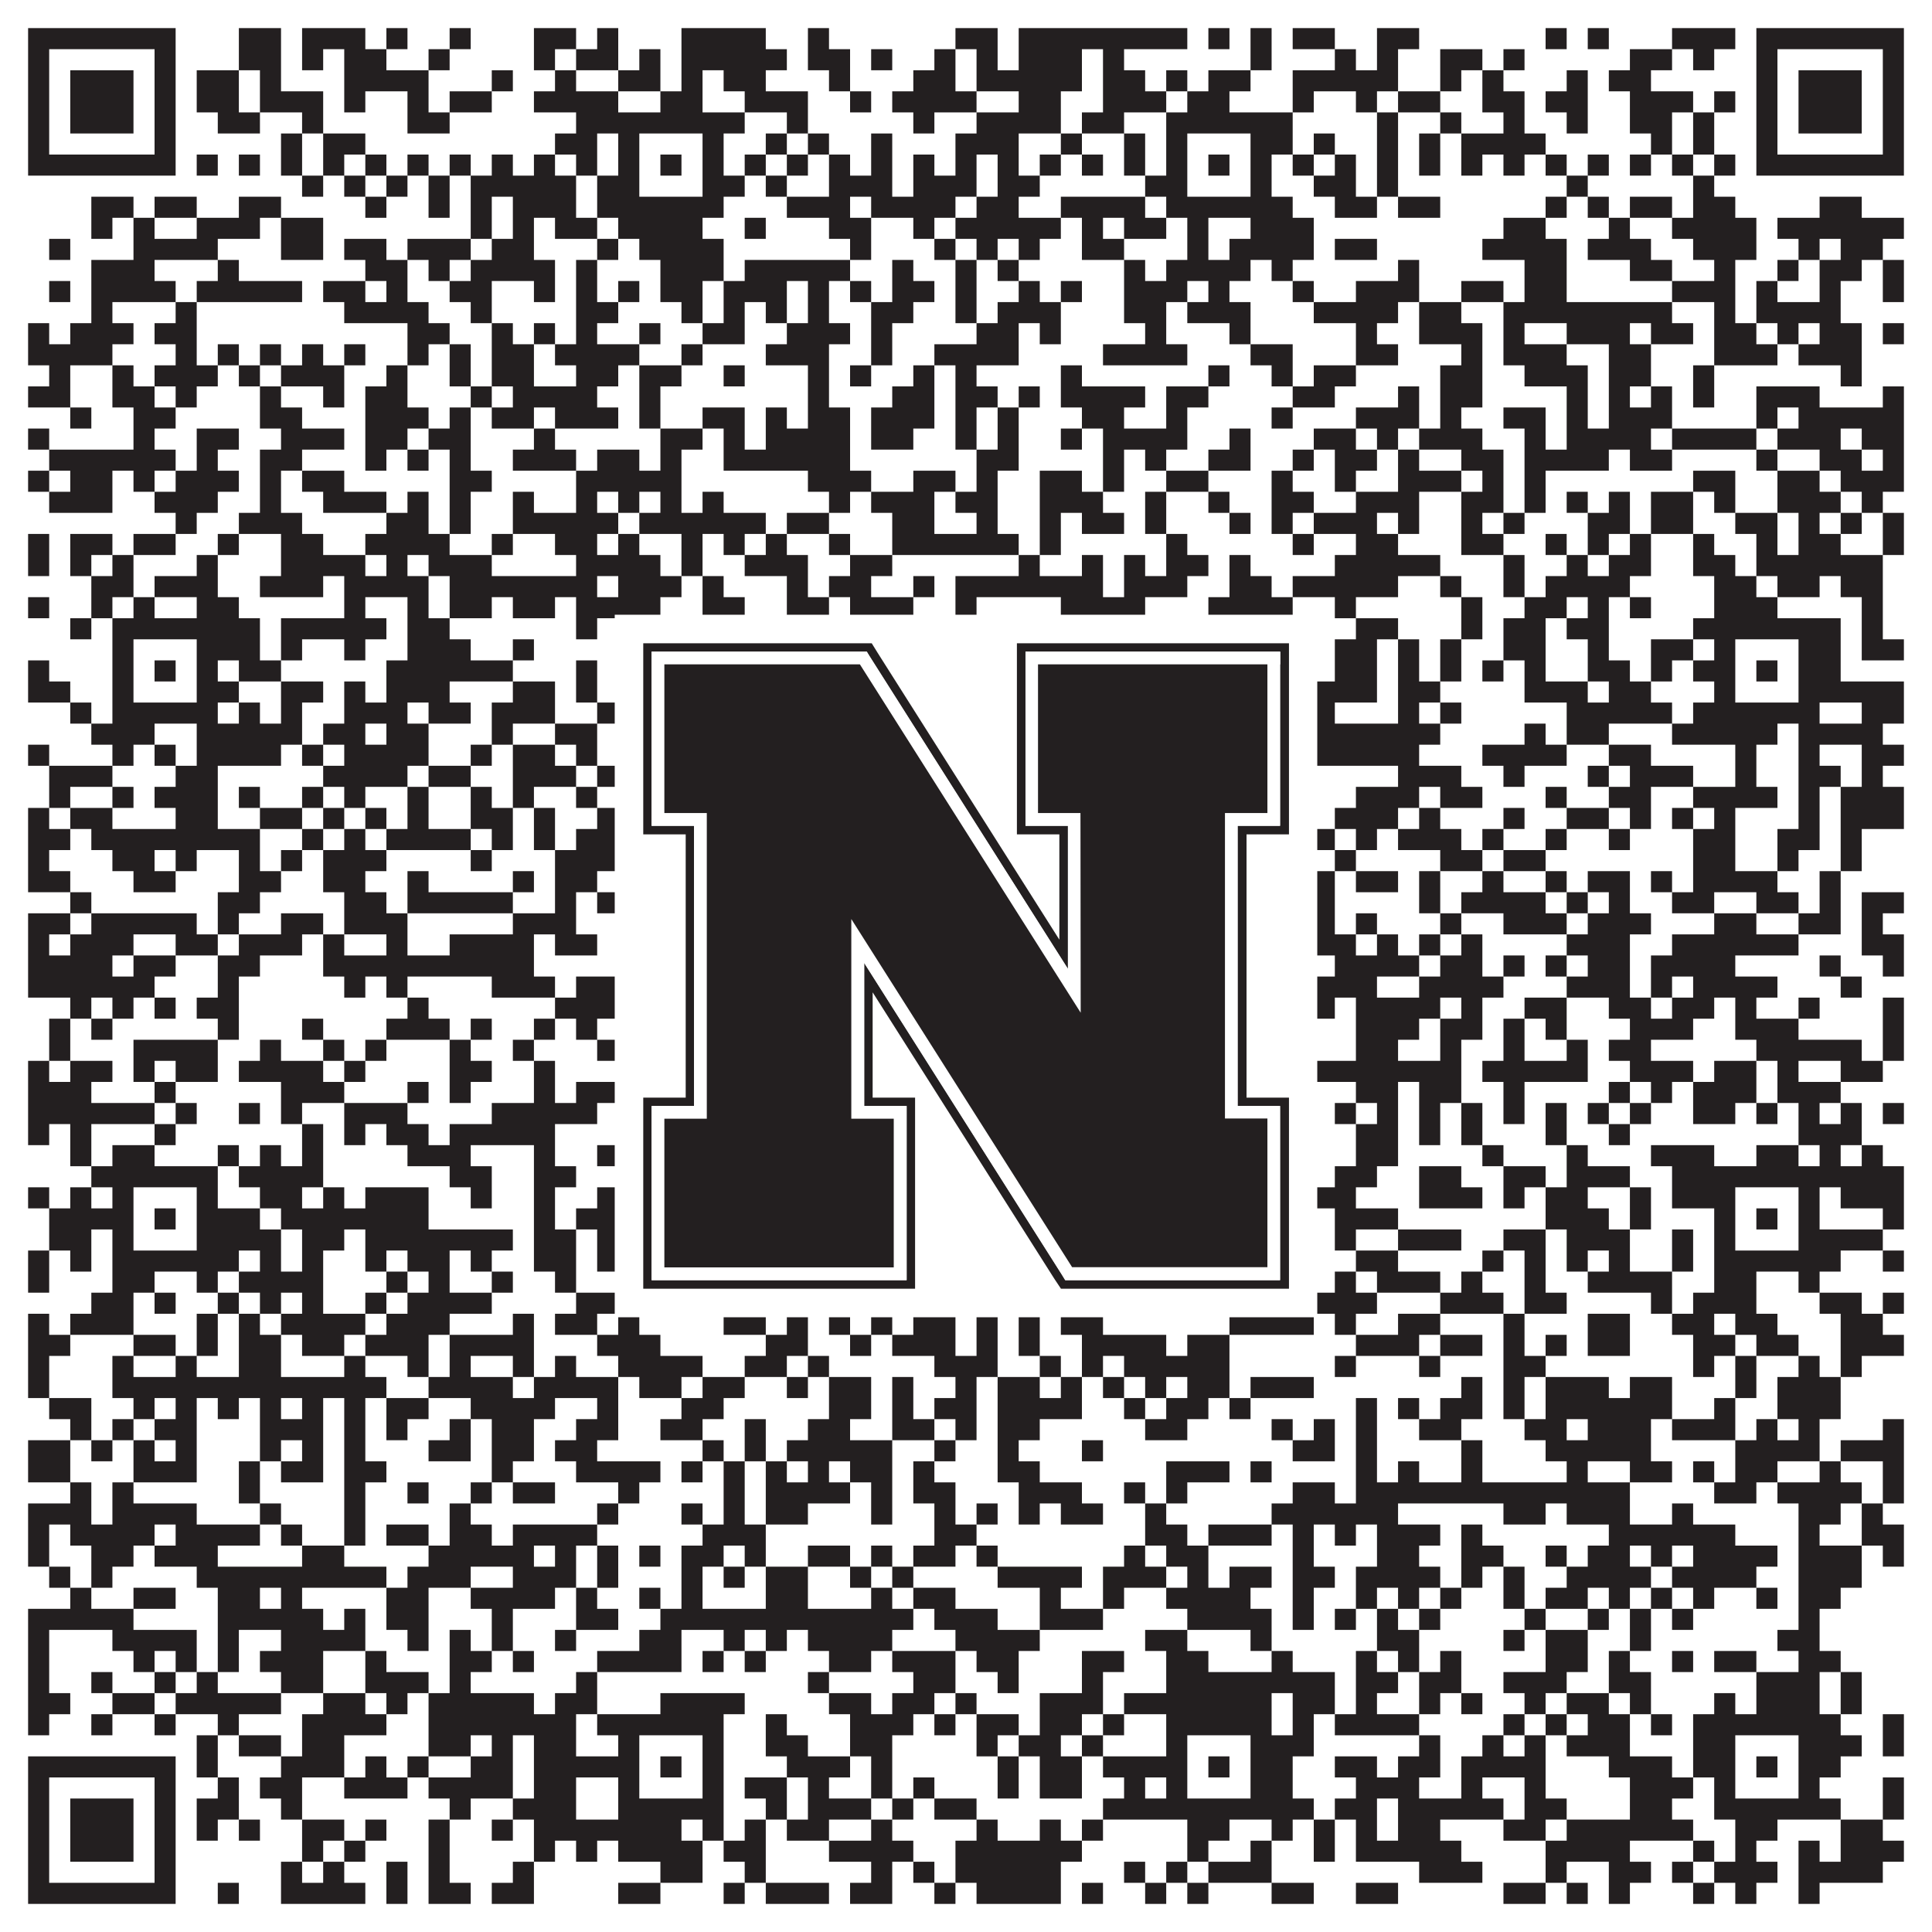
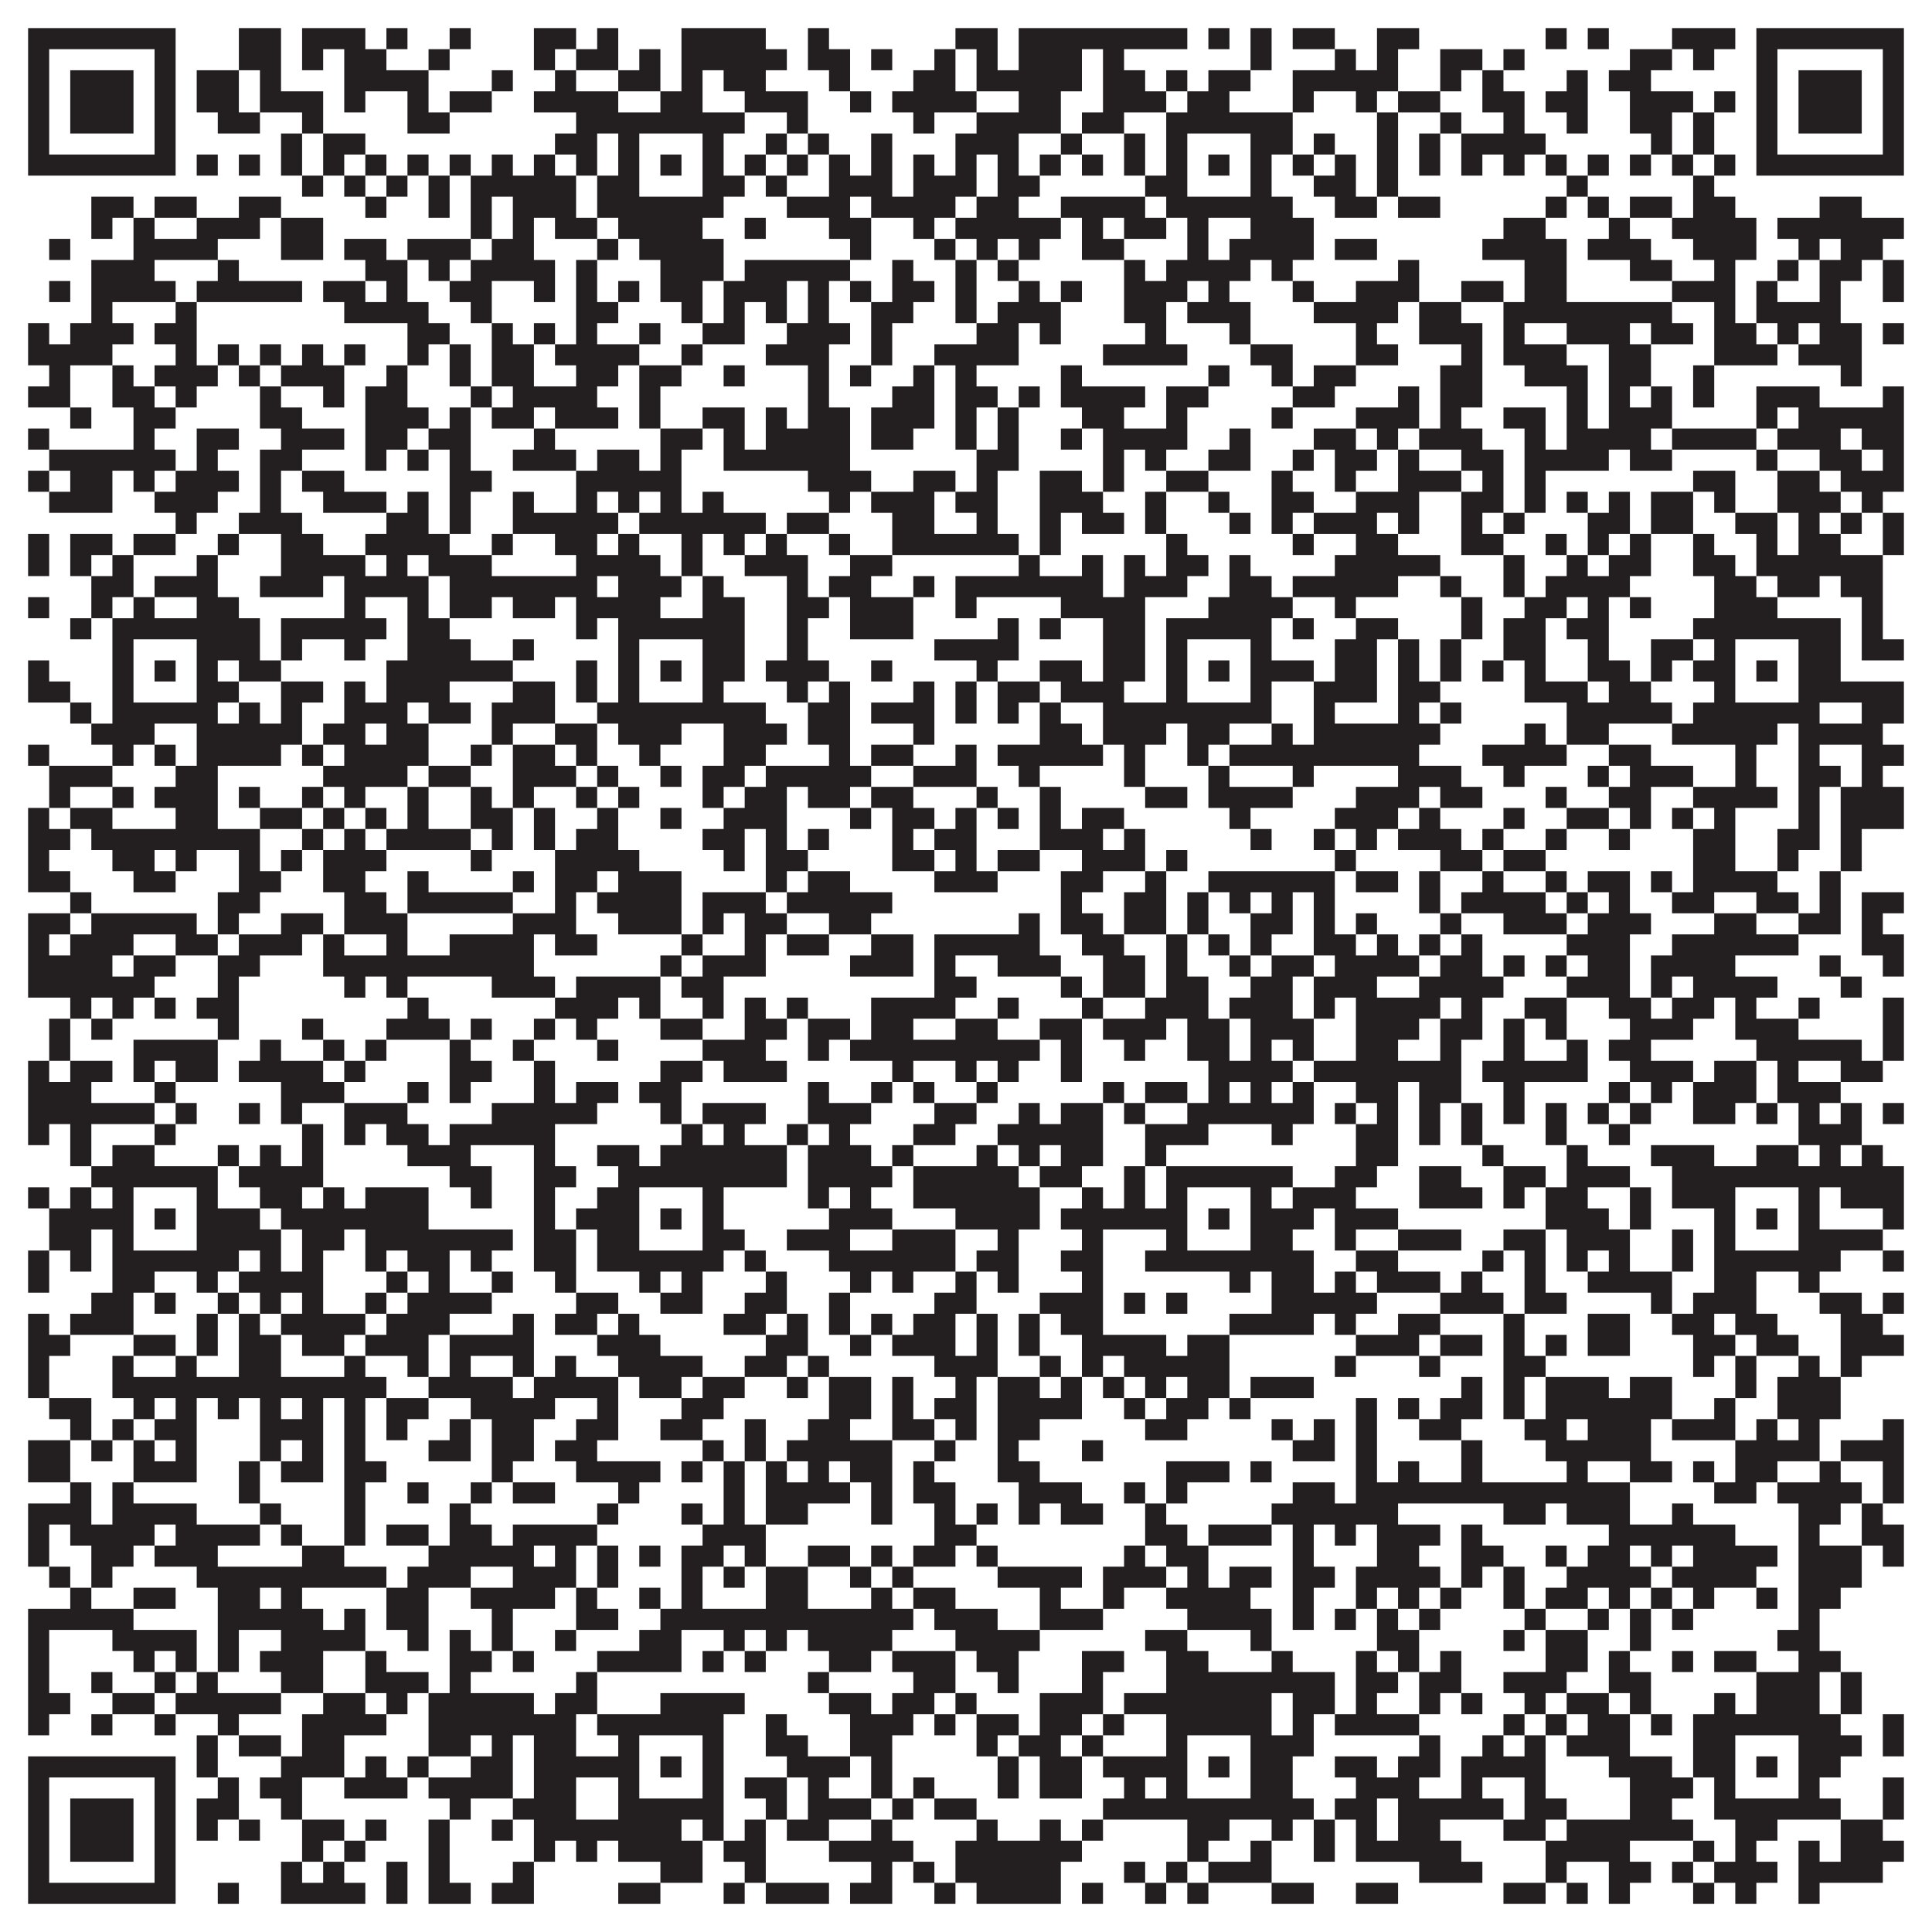
<svg xmlns="http://www.w3.org/2000/svg" version="1.1" width="1100px" height="1100px" viewBox="0 0 1100 1100">
  <rect x="0" y="0" width="1100" height="1100" fill="#ffffff" fill-opacity="1" />
  <path fill="#231f20" fill-opacity="1" d="M16,16L100,16L100,28L16,28ZM136,16L160,16L160,28L136,28ZM172,16L208,16L208,28L172,28ZM220,16L232,16L232,28L220,28ZM256,16L268,16L268,28L256,28ZM304,16L328,16L328,28L304,28ZM340,16L352,16L352,28L340,28ZM388,16L436,16L436,28L388,28ZM460,16L472,16L472,28L460,28ZM544,16L568,16L568,28L544,28ZM580,16L676,16L676,28L580,28ZM688,16L700,16L700,28L688,28ZM712,16L724,16L724,28L712,28ZM736,16L760,16L760,28L736,28ZM784,16L808,16L808,28L784,28ZM880,16L892,16L892,28L880,28ZM904,16L916,16L916,28L904,28ZM952,16L988,16L988,28L952,28ZM1000,16L1084,16L1084,28L1000,28ZM16,28L28,28L28,40L16,40ZM88,28L100,28L100,40L88,40ZM136,28L160,28L160,40L136,40ZM172,28L184,28L184,40L172,40ZM196,28L220,28L220,40L196,40ZM244,28L256,28L256,40L244,40ZM304,28L316,28L316,40L304,40ZM328,28L352,28L352,40L328,40ZM364,28L376,28L376,40L364,40ZM388,28L448,28L448,40L388,40ZM460,28L484,28L484,40L460,40ZM496,28L508,28L508,40L496,40ZM532,28L544,28L544,40L532,40ZM556,28L568,28L568,40L556,40ZM580,28L616,28L616,40L580,40ZM628,28L640,28L640,40L628,40ZM712,28L724,28L724,40L712,40ZM760,28L772,28L772,40L760,40ZM784,28L796,28L796,40L784,40ZM820,28L844,28L844,40L820,40ZM856,28L868,28L868,40L856,40ZM928,28L952,28L952,40L928,40ZM964,28L976,28L976,40L964,40ZM1000,28L1012,28L1012,40L1000,40ZM1072,28L1084,28L1084,40L1072,40ZM16,40L28,40L28,52L16,52ZM40,40L76,40L76,52L40,52ZM88,40L100,40L100,52L88,52ZM112,40L136,40L136,52L112,52ZM148,40L160,40L160,52L148,52ZM196,40L244,40L244,52L196,52ZM280,40L292,40L292,52L280,52ZM316,40L328,40L328,52L316,52ZM352,40L376,40L376,52L352,52ZM388,40L400,40L400,52L388,52ZM412,40L436,40L436,52L412,52ZM472,40L484,40L484,52L472,52ZM520,40L544,40L544,52L520,52ZM556,40L616,40L616,52L556,52ZM628,40L652,40L652,52L628,52ZM664,40L676,40L676,52L664,52ZM688,40L712,40L712,52L688,52ZM736,40L796,40L796,52L736,52ZM820,40L832,40L832,52L820,52ZM844,40L856,40L856,52L844,52ZM892,40L904,40L904,52L892,52ZM916,40L940,40L940,52L916,52ZM1000,40L1012,40L1012,52L1000,52ZM1024,40L1060,40L1060,52L1024,52ZM1072,40L1084,40L1084,52L1072,52ZM16,52L28,52L28,64L16,64ZM40,52L76,52L76,64L40,64ZM88,52L100,52L100,64L88,64ZM112,52L136,52L136,64L112,64ZM148,52L184,52L184,64L148,64ZM196,52L208,52L208,64L196,64ZM232,52L244,52L244,64L232,64ZM256,52L280,52L280,64L256,64ZM304,52L352,52L352,64L304,64ZM376,52L400,52L400,64L376,64ZM424,52L460,52L460,64L424,64ZM484,52L496,52L496,64L484,64ZM508,52L556,52L556,64L508,64ZM580,52L604,52L604,64L580,64ZM628,52L664,52L664,64L628,64ZM676,52L700,52L700,64L676,64ZM736,52L748,52L748,64L736,64ZM772,52L784,52L784,64L772,64ZM796,52L820,52L820,64L796,64ZM844,52L868,52L868,64L844,64ZM880,52L904,52L904,64L880,64ZM928,52L964,52L964,64L928,64ZM976,52L988,52L988,64L976,64ZM1000,52L1012,52L1012,64L1000,64ZM1024,52L1060,52L1060,64L1024,64ZM1072,52L1084,52L1084,64L1072,64ZM16,64L28,64L28,76L16,76ZM40,64L76,64L76,76L40,76ZM88,64L100,64L100,76L88,76ZM124,64L148,64L148,76L124,76ZM172,64L184,64L184,76L172,76ZM232,64L256,64L256,76L232,76ZM328,64L424,64L424,76L328,76ZM448,64L460,64L460,76L448,76ZM520,64L532,64L532,76L520,76ZM556,64L604,64L604,76L556,76ZM616,64L640,64L640,76L616,76ZM664,64L736,64L736,76L664,76ZM784,64L796,64L796,76L784,76ZM820,64L832,64L832,76L820,76ZM856,64L868,64L868,76L856,76ZM892,64L904,64L904,76L892,76ZM928,64L952,64L952,76L928,76ZM964,64L976,64L976,76L964,76ZM1000,64L1012,64L1012,76L1000,76ZM1024,64L1060,64L1060,76L1024,76ZM1072,64L1084,64L1084,76L1072,76ZM16,76L28,76L28,88L16,88ZM88,76L100,76L100,88L88,88ZM160,76L172,76L172,88L160,88ZM184,76L208,76L208,88L184,88ZM316,76L340,76L340,88L316,88ZM352,76L364,76L364,88L352,88ZM400,76L412,76L412,88L400,88ZM436,76L448,76L448,88L436,88ZM460,76L472,76L472,88L460,88ZM496,76L508,76L508,88L496,88ZM544,76L580,76L580,88L544,88ZM604,76L616,76L616,88L604,88ZM640,76L652,76L652,88L640,88ZM664,76L676,76L676,88L664,88ZM712,76L736,76L736,88L712,88ZM748,76L760,76L760,88L748,88ZM784,76L796,76L796,88L784,88ZM808,76L820,76L820,88L808,88ZM832,76L880,76L880,88L832,88ZM940,76L952,76L952,88L940,88ZM964,76L976,76L976,88L964,88ZM1000,76L1012,76L1012,88L1000,88ZM1072,76L1084,76L1084,88L1072,88ZM16,88L100,88L100,100L16,100ZM112,88L124,88L124,100L112,100ZM136,88L148,88L148,100L136,100ZM160,88L172,88L172,100L160,100ZM184,88L196,88L196,100L184,100ZM208,88L220,88L220,100L208,100ZM232,88L244,88L244,100L232,100ZM256,88L268,88L268,100L256,100ZM280,88L292,88L292,100L280,100ZM304,88L316,88L316,100L304,100ZM328,88L340,88L340,100L328,100ZM352,88L364,88L364,100L352,100ZM376,88L388,88L388,100L376,100ZM400,88L412,88L412,100L400,100ZM424,88L436,88L436,100L424,100ZM448,88L460,88L460,100L448,100ZM472,88L484,88L484,100L472,100ZM496,88L508,88L508,100L496,100ZM520,88L532,88L532,100L520,100ZM544,88L556,88L556,100L544,100ZM568,88L580,88L580,100L568,100ZM592,88L604,88L604,100L592,100ZM616,88L628,88L628,100L616,100ZM640,88L652,88L652,100L640,100ZM664,88L676,88L676,100L664,100ZM688,88L700,88L700,100L688,100ZM712,88L724,88L724,100L712,100ZM736,88L748,88L748,100L736,100ZM760,88L772,88L772,100L760,100ZM784,88L796,88L796,100L784,100ZM808,88L820,88L820,100L808,100ZM832,88L844,88L844,100L832,100ZM856,88L868,88L868,100L856,100ZM880,88L892,88L892,100L880,100ZM904,88L916,88L916,100L904,100ZM928,88L940,88L940,100L928,100ZM952,88L964,88L964,100L952,100ZM976,88L988,88L988,100L976,100ZM1000,88L1084,88L1084,100L1000,100ZM172,100L184,100L184,112L172,112ZM196,100L208,100L208,112L196,112ZM220,100L232,100L232,112L220,112ZM244,100L256,100L256,112L244,112ZM268,100L328,100L328,112L268,112ZM340,100L364,100L364,112L340,112ZM400,100L424,100L424,112L400,112ZM436,100L448,100L448,112L436,112ZM472,100L508,100L508,112L472,112ZM520,100L556,100L556,112L520,112ZM568,100L592,100L592,112L568,112ZM652,100L676,100L676,112L652,112ZM712,100L724,100L724,112L712,112ZM748,100L772,100L772,112L748,112ZM784,100L796,100L796,112L784,112ZM892,100L904,100L904,112L892,112ZM964,100L976,100L976,112L964,112ZM52,112L76,112L76,124L52,124ZM88,112L112,112L112,124L88,124ZM136,112L160,112L160,124L136,124ZM208,112L220,112L220,124L208,124ZM244,112L256,112L256,124L244,124ZM268,112L280,112L280,124L268,124ZM292,112L328,112L328,124L292,124ZM340,112L412,112L412,124L340,124ZM448,112L484,112L484,124L448,124ZM496,112L544,112L544,124L496,124ZM556,112L580,112L580,124L556,124ZM604,112L652,112L652,124L604,124ZM664,112L736,112L736,124L664,124ZM760,112L784,112L784,124L760,124ZM796,112L820,112L820,124L796,124ZM880,112L892,112L892,124L880,124ZM904,112L916,112L916,124L904,124ZM928,112L952,112L952,124L928,124ZM964,112L988,112L988,124L964,124ZM1036,112L1060,112L1060,124L1036,124ZM52,124L64,124L64,136L52,136ZM76,124L88,124L88,136L76,136ZM112,124L148,124L148,136L112,136ZM160,124L184,124L184,136L160,136ZM268,124L280,124L280,136L268,136ZM292,124L304,124L304,136L292,136ZM316,124L340,124L340,136L316,136ZM352,124L400,124L400,136L352,136ZM424,124L436,124L436,136L424,136ZM472,124L496,124L496,136L472,136ZM520,124L532,124L532,136L520,136ZM544,124L604,124L604,136L544,136ZM616,124L628,124L628,136L616,136ZM640,124L664,124L664,136L640,136ZM676,124L688,124L688,136L676,136ZM712,124L748,124L748,136L712,136ZM856,124L880,124L880,136L856,136ZM916,124L928,124L928,136L916,136ZM952,124L1000,124L1000,136L952,136ZM1012,124L1084,124L1084,136L1012,136ZM28,136L40,136L40,148L28,148ZM76,136L124,136L124,148L76,148ZM160,136L184,136L184,148L160,148ZM196,136L220,136L220,148L196,148ZM232,136L268,136L268,148L232,148ZM280,136L304,136L304,148L280,148ZM340,136L352,136L352,148L340,148ZM364,136L412,136L412,148L364,148ZM484,136L496,136L496,148L484,148ZM532,136L544,136L544,148L532,148ZM556,136L568,136L568,148L556,148ZM580,136L592,136L592,148L580,148ZM616,136L640,136L640,148L616,148ZM676,136L688,136L688,148L676,148ZM700,136L748,136L748,148L700,148ZM760,136L784,136L784,148L760,148ZM844,136L892,136L892,148L844,148ZM904,136L940,136L940,148L904,148ZM964,136L1000,136L1000,148L964,148ZM1024,136L1036,136L1036,148L1024,148ZM1048,136L1072,136L1072,148L1048,148ZM52,148L88,148L88,160L52,160ZM124,148L136,148L136,160L124,160ZM208,148L232,148L232,160L208,160ZM244,148L256,148L256,160L244,160ZM268,148L316,148L316,160L268,160ZM328,148L340,148L340,160L328,160ZM376,148L412,148L412,160L376,160ZM424,148L484,148L484,160L424,160ZM508,148L520,148L520,160L508,160ZM544,148L556,148L556,160L544,160ZM568,148L580,148L580,160L568,160ZM640,148L652,148L652,160L640,160ZM664,148L712,148L712,160L664,160ZM724,148L736,148L736,160L724,160ZM796,148L808,148L808,160L796,160ZM868,148L892,148L892,160L868,160ZM928,148L952,148L952,160L928,160ZM976,148L988,148L988,160L976,160ZM1012,148L1024,148L1024,160L1012,160ZM1036,148L1060,148L1060,160L1036,160ZM1072,148L1084,148L1084,160L1072,160ZM28,160L40,160L40,172L28,172ZM52,160L100,160L100,172L52,172ZM112,160L172,160L172,172L112,172ZM184,160L208,160L208,172L184,172ZM220,160L232,160L232,172L220,172ZM256,160L280,160L280,172L256,172ZM304,160L316,160L316,172L304,172ZM328,160L340,160L340,172L328,172ZM352,160L364,160L364,172L352,172ZM376,160L400,160L400,172L376,172ZM412,160L448,160L448,172L412,172ZM460,160L472,160L472,172L460,172ZM484,160L496,160L496,172L484,172ZM508,160L532,160L532,172L508,172ZM544,160L556,160L556,172L544,172ZM580,160L592,160L592,172L580,172ZM604,160L616,160L616,172L604,172ZM640,160L676,160L676,172L640,172ZM688,160L700,160L700,172L688,172ZM736,160L748,160L748,172L736,172ZM772,160L808,160L808,172L772,172ZM832,160L856,160L856,172L832,172ZM868,160L892,160L892,172L868,172ZM952,160L988,160L988,172L952,172ZM1000,160L1012,160L1012,172L1000,172ZM1036,160L1048,160L1048,172L1036,172ZM1072,160L1084,160L1084,172L1072,172ZM52,172L64,172L64,184L52,184ZM100,172L112,172L112,184L100,184ZM196,172L244,172L244,184L196,184ZM268,172L280,172L280,184L268,184ZM328,172L352,172L352,184L328,184ZM388,172L400,172L400,184L388,184ZM412,172L424,172L424,184L412,184ZM436,172L448,172L448,184L436,184ZM460,172L472,172L472,184L460,184ZM496,172L520,172L520,184L496,184ZM544,172L556,172L556,184L544,184ZM568,172L604,172L604,184L568,184ZM640,172L664,172L664,184L640,184ZM676,172L712,172L712,184L676,184ZM748,172L796,172L796,184L748,184ZM808,172L832,172L832,184L808,184ZM856,172L952,172L952,184L856,184ZM976,172L988,172L988,184L976,184ZM1000,172L1048,172L1048,184L1000,184ZM16,184L28,184L28,196L16,196ZM40,184L76,184L76,196L40,196ZM88,184L112,184L112,196L88,196ZM232,184L256,184L256,196L232,196ZM280,184L292,184L292,196L280,196ZM304,184L316,184L316,196L304,196ZM328,184L340,184L340,196L328,196ZM364,184L376,184L376,196L364,196ZM400,184L424,184L424,196L400,196ZM448,184L484,184L484,196L448,196ZM496,184L508,184L508,196L496,196ZM556,184L580,184L580,196L556,196ZM592,184L604,184L604,196L592,196ZM652,184L664,184L664,196L652,196ZM700,184L712,184L712,196L700,196ZM772,184L784,184L784,196L772,196ZM808,184L844,184L844,196L808,196ZM856,184L868,184L868,196L856,196ZM892,184L928,184L928,196L892,196ZM940,184L964,184L964,196L940,196ZM976,184L1000,184L1000,196L976,196ZM1012,184L1024,184L1024,196L1012,196ZM1036,184L1060,184L1060,196L1036,196ZM1072,184L1084,184L1084,196L1072,196ZM16,196L64,196L64,208L16,208ZM100,196L112,196L112,208L100,208ZM124,196L136,196L136,208L124,208ZM148,196L160,196L160,208L148,208ZM172,196L184,196L184,208L172,208ZM196,196L208,196L208,208L196,208ZM232,196L244,196L244,208L232,208ZM256,196L268,196L268,208L256,208ZM280,196L304,196L304,208L280,208ZM316,196L364,196L364,208L316,208ZM388,196L400,196L400,208L388,208ZM436,196L472,196L472,208L436,208ZM496,196L508,196L508,208L496,208ZM532,196L580,196L580,208L532,208ZM628,196L676,196L676,208L628,208ZM712,196L736,196L736,208L712,208ZM772,196L796,196L796,208L772,208ZM832,196L844,196L844,208L832,208ZM856,196L892,196L892,208L856,208ZM916,196L940,196L940,208L916,208ZM976,196L1012,196L1012,208L976,208ZM1024,196L1060,196L1060,208L1024,208ZM28,208L40,208L40,220L28,220ZM64,208L76,208L76,220L64,220ZM88,208L124,208L124,220L88,220ZM136,208L148,208L148,220L136,220ZM160,208L196,208L196,220L160,220ZM220,208L232,208L232,220L220,220ZM256,208L268,208L268,220L256,220ZM280,208L304,208L304,220L280,220ZM328,208L352,208L352,220L328,220ZM364,208L388,208L388,220L364,220ZM412,208L424,208L424,220L412,220ZM460,208L472,208L472,220L460,220ZM484,208L496,208L496,220L484,220ZM520,208L532,208L532,220L520,220ZM544,208L556,208L556,220L544,220ZM604,208L616,208L616,220L604,220ZM688,208L700,208L700,220L688,220ZM724,208L736,208L736,220L724,220ZM748,208L772,208L772,220L748,220ZM820,208L844,208L844,220L820,220ZM868,208L904,208L904,220L868,220ZM916,208L940,208L940,220L916,220ZM964,208L976,208L976,220L964,220ZM1048,208L1060,208L1060,220L1048,220ZM16,220L40,220L40,232L16,232ZM64,220L88,220L88,232L64,232ZM100,220L112,220L112,232L100,232ZM148,220L160,220L160,232L148,232ZM184,220L196,220L196,232L184,232ZM208,220L232,220L232,232L208,232ZM268,220L280,220L280,232L268,232ZM292,220L340,220L340,232L292,232ZM364,220L376,220L376,232L364,232ZM460,220L472,220L472,232L460,232ZM508,220L532,220L532,232L508,232ZM544,220L568,220L568,232L544,232ZM580,220L592,220L592,232L580,232ZM604,220L652,220L652,232L604,232ZM664,220L688,220L688,232L664,232ZM736,220L760,220L760,232L736,232ZM796,220L808,220L808,232L796,232ZM820,220L844,220L844,232L820,232ZM892,220L904,220L904,232L892,232ZM916,220L928,220L928,232L916,232ZM940,220L952,220L952,232L940,232ZM964,220L976,220L976,232L964,232ZM1000,220L1036,220L1036,232L1000,232ZM1072,220L1084,220L1084,232L1072,232ZM40,232L52,232L52,244L40,244ZM76,232L100,232L100,244L76,244ZM148,232L172,232L172,244L148,244ZM208,232L244,232L244,244L208,244ZM256,232L268,232L268,244L256,244ZM280,232L304,232L304,244L280,244ZM316,232L352,232L352,244L316,244ZM364,232L376,232L376,244L364,244ZM400,232L424,232L424,244L400,244ZM436,232L448,232L448,244L436,244ZM460,232L484,232L484,244L460,244ZM496,232L532,232L532,244L496,244ZM544,232L556,232L556,244L544,244ZM568,232L580,232L580,244L568,244ZM616,232L640,232L640,244L616,244ZM664,232L676,232L676,244L664,244ZM724,232L736,232L736,244L724,244ZM772,232L808,232L808,244L772,244ZM820,232L832,232L832,244L820,244ZM856,232L880,232L880,244L856,244ZM892,232L904,232L904,244L892,244ZM916,232L952,232L952,244L916,244ZM1000,232L1012,232L1012,244L1000,244ZM1024,232L1084,232L1084,244L1024,244ZM16,244L28,244L28,256L16,256ZM76,244L88,244L88,256L76,256ZM112,244L136,244L136,256L112,256ZM160,244L196,244L196,256L160,256ZM208,244L232,244L232,256L208,256ZM244,244L268,244L268,256L244,256ZM304,244L316,244L316,256L304,256ZM376,244L400,244L400,256L376,256ZM412,244L424,244L424,256L412,256ZM436,244L484,244L484,256L436,256ZM496,244L520,244L520,256L496,256ZM544,244L556,244L556,256L544,256ZM568,244L580,244L580,256L568,256ZM604,244L616,244L616,256L604,256ZM628,244L676,244L676,256L628,256ZM700,244L712,244L712,256L700,256ZM748,244L772,244L772,256L748,256ZM784,244L796,244L796,256L784,256ZM808,244L844,244L844,256L808,256ZM868,244L880,244L880,256L868,256ZM892,244L940,244L940,256L892,256ZM952,244L1000,244L1000,256L952,256ZM1012,244L1048,244L1048,256L1012,256ZM1060,244L1084,244L1084,256L1060,256ZM28,256L100,256L100,268L28,268ZM112,256L124,256L124,268L112,268ZM148,256L172,256L172,268L148,268ZM208,256L220,256L220,268L208,268ZM232,256L244,256L244,268L232,268ZM256,256L268,256L268,268L256,268ZM292,256L328,256L328,268L292,268ZM340,256L364,256L364,268L340,268ZM376,256L388,256L388,268L376,268ZM412,256L484,256L484,268L412,268ZM556,256L580,256L580,268L556,268ZM628,256L640,256L640,268L628,268ZM652,256L664,256L664,268L652,268ZM688,256L712,256L712,268L688,268ZM736,256L748,256L748,268L736,268ZM760,256L784,256L784,268L760,268ZM796,256L808,256L808,268L796,268ZM832,256L856,256L856,268L832,268ZM868,256L916,256L916,268L868,268ZM928,256L952,256L952,268L928,268ZM1000,256L1012,256L1012,268L1000,268ZM1036,256L1060,256L1060,268L1036,268ZM1072,256L1084,256L1084,268L1072,268ZM16,268L28,268L28,280L16,280ZM40,268L64,268L64,280L40,280ZM76,268L88,268L88,280L76,280ZM100,268L136,268L136,280L100,280ZM148,268L160,268L160,280L148,280ZM172,268L196,268L196,280L172,280ZM256,268L280,268L280,280L256,280ZM328,268L388,268L388,280L328,280ZM460,268L496,268L496,280L460,280ZM520,268L544,268L544,280L520,280ZM556,268L568,268L568,280L556,280ZM592,268L616,268L616,280L592,280ZM628,268L640,268L640,280L628,280ZM664,268L688,268L688,280L664,280ZM724,268L736,268L736,280L724,280ZM760,268L772,268L772,280L760,280ZM796,268L832,268L832,280L796,280ZM844,268L856,268L856,280L844,280ZM868,268L880,268L880,280L868,280ZM964,268L988,268L988,280L964,280ZM1012,268L1036,268L1036,280L1012,280ZM1048,268L1084,268L1084,280L1048,280ZM28,280L64,280L64,292L28,292ZM88,280L124,280L124,292L88,292ZM148,280L160,280L160,292L148,292ZM184,280L220,280L220,292L184,292ZM232,280L244,280L244,292L232,292ZM256,280L268,280L268,292L256,292ZM292,280L304,280L304,292L292,292ZM328,280L340,280L340,292L328,292ZM352,280L364,280L364,292L352,292ZM376,280L388,280L388,292L376,292ZM400,280L412,280L412,292L400,292ZM472,280L484,280L484,292L472,292ZM496,280L532,280L532,292L496,292ZM544,280L568,280L568,292L544,292ZM592,280L628,280L628,292L592,292ZM652,280L664,280L664,292L652,292ZM688,280L700,280L700,292L688,292ZM724,280L748,280L748,292L724,292ZM772,280L808,280L808,292L772,292ZM832,280L856,280L856,292L832,292ZM868,280L880,280L880,292L868,292ZM892,280L904,280L904,292L892,292ZM916,280L928,280L928,292L916,292ZM940,280L964,280L964,292L940,292ZM976,280L988,280L988,292L976,292ZM1012,280L1048,280L1048,292L1012,292ZM1060,280L1072,280L1072,292L1060,292ZM100,292L112,292L112,304L100,304ZM136,292L172,292L172,304L136,304ZM220,292L244,292L244,304L220,304ZM256,292L268,292L268,304L256,304ZM292,292L352,292L352,304L292,304ZM364,292L436,292L436,304L364,304ZM448,292L472,292L472,304L448,304ZM508,292L532,292L532,304L508,304ZM556,292L568,292L568,304L556,304ZM592,292L604,292L604,304L592,304ZM616,292L640,292L640,304L616,304ZM652,292L664,292L664,304L652,304ZM700,292L712,292L712,304L700,304ZM724,292L736,292L736,304L724,304ZM748,292L784,292L784,304L748,304ZM796,292L808,292L808,304L796,304ZM832,292L844,292L844,304L832,304ZM856,292L868,292L868,304L856,304ZM904,292L928,292L928,304L904,304ZM940,292L964,292L964,304L940,304ZM988,292L1012,292L1012,304L988,304ZM1024,292L1036,292L1036,304L1024,304ZM1048,292L1060,292L1060,304L1048,304ZM1072,292L1084,292L1084,304L1072,304ZM16,304L28,304L28,316L16,316ZM40,304L64,304L64,316L40,316ZM76,304L100,304L100,316L76,316ZM124,304L136,304L136,316L124,316ZM160,304L184,304L184,316L160,316ZM208,304L256,304L256,316L208,316ZM280,304L292,304L292,316L280,316ZM316,304L340,304L340,316L316,316ZM352,304L364,304L364,316L352,316ZM388,304L400,304L400,316L388,316ZM412,304L424,304L424,316L412,316ZM436,304L448,304L448,316L436,316ZM472,304L484,304L484,316L472,316ZM508,304L580,304L580,316L508,316ZM592,304L604,304L604,316L592,316ZM664,304L676,304L676,316L664,316ZM736,304L748,304L748,316L736,316ZM772,304L796,304L796,316L772,316ZM832,304L856,304L856,316L832,316ZM880,304L892,304L892,316L880,316ZM904,304L916,304L916,316L904,316ZM928,304L940,304L940,316L928,316ZM964,304L976,304L976,316L964,316ZM1000,304L1012,304L1012,316L1000,316ZM1024,304L1048,304L1048,316L1024,316ZM1072,304L1084,304L1084,316L1072,316ZM16,316L28,316L28,328L16,328ZM40,316L52,316L52,328L40,328ZM64,316L76,316L76,328L64,328ZM112,316L124,316L124,328L112,328ZM160,316L208,316L208,328L160,328ZM220,316L232,316L232,328L220,328ZM244,316L280,316L280,328L244,328ZM328,316L376,316L376,328L328,328ZM388,316L400,316L400,328L388,328ZM424,316L460,316L460,328L424,328ZM484,316L508,316L508,328L484,328ZM580,316L592,316L592,328L580,328ZM616,316L628,316L628,328L616,328ZM640,316L652,316L652,328L640,328ZM664,316L688,316L688,328L664,328ZM700,316L712,316L712,328L700,328ZM760,316L820,316L820,328L760,328ZM856,316L868,316L868,328L856,328ZM892,316L904,316L904,328L892,328ZM916,316L940,316L940,328L916,328ZM964,316L988,316L988,328L964,328ZM1000,316L1072,316L1072,328L1000,328ZM52,328L76,328L76,340L52,340ZM88,328L124,328L124,340L88,340ZM148,328L184,328L184,340L148,340ZM196,328L244,328L244,340L196,340ZM256,328L340,328L340,340L256,340ZM352,328L388,328L388,340L352,340ZM400,328L412,328L412,340L400,340ZM448,328L460,328L460,340L448,340ZM472,328L496,328L496,340L472,340ZM520,328L532,328L532,340L520,340ZM544,328L628,328L628,340L544,340ZM640,328L676,328L676,340L640,340ZM700,328L724,328L724,340L700,340ZM736,328L796,328L796,340L736,340ZM820,328L832,328L832,340L820,340ZM856,328L868,328L868,340L856,340ZM880,328L928,328L928,340L880,340ZM976,328L1000,328L1000,340L976,340ZM1012,328L1036,328L1036,340L1012,340ZM1048,328L1072,328L1072,340L1048,340ZM16,340L28,340L28,352L16,352ZM52,340L64,340L64,352L52,352ZM76,340L88,340L88,352L76,352ZM112,340L136,340L136,352L112,352ZM196,340L208,340L208,352L196,352ZM232,340L244,340L244,352L232,352ZM256,340L280,340L280,352L256,352ZM292,340L316,340L316,352L292,352ZM328,340L376,340L376,352L328,352ZM400,340L424,340L424,352L400,352ZM448,340L472,340L472,352L448,352ZM484,340L520,340L520,352L484,352ZM544,340L556,340L556,352L544,352ZM604,340L652,340L652,352L604,352ZM688,340L736,340L736,352L688,352ZM760,340L772,340L772,352L760,352ZM832,340L844,340L844,352L832,352ZM868,340L892,340L892,352L868,352ZM904,340L916,340L916,352L904,352ZM928,340L940,340L940,352L928,352ZM976,340L1012,340L1012,352L976,352ZM1060,340L1072,340L1072,352L1060,352ZM40,352L52,352L52,364L40,364ZM64,352L148,352L148,364L64,364ZM160,352L220,352L220,364L160,364ZM232,352L256,352L256,364L232,364ZM328,352L340,352L340,364L328,364ZM352,352L424,352L424,364L352,364ZM448,352L460,352L460,364L448,364ZM484,352L520,352L520,364L484,364ZM568,352L580,352L580,364L568,364ZM592,352L604,352L604,364L592,364ZM628,352L652,352L652,364L628,364ZM664,352L724,352L724,364L664,364ZM736,352L748,352L748,364L736,364ZM772,352L796,352L796,364L772,364ZM832,352L844,352L844,364L832,364ZM856,352L880,352L880,364L856,364ZM892,352L916,352L916,364L892,364ZM964,352L1048,352L1048,364L964,364ZM1060,352L1072,352L1072,364L1060,364ZM64,364L76,364L76,376L64,376ZM112,364L148,364L148,376L112,376ZM160,364L172,364L172,376L160,376ZM196,364L208,364L208,376L196,376ZM232,364L268,364L268,376L232,376ZM292,364L304,364L304,376L292,376ZM352,364L364,364L364,376L352,376ZM400,364L424,364L424,376L400,376ZM448,364L460,364L460,376L448,376ZM532,364L580,364L580,376L532,376ZM628,364L652,364L652,376L628,376ZM664,364L676,364L676,376L664,376ZM712,364L724,364L724,376L712,376ZM760,364L784,364L784,376L760,376ZM796,364L808,364L808,376L796,376ZM820,364L832,364L832,376L820,376ZM856,364L880,364L880,376L856,376ZM904,364L916,364L916,376L904,376ZM940,364L964,364L964,376L940,376ZM976,364L988,364L988,376L976,376ZM1024,364L1048,364L1048,376L1024,376ZM1060,364L1084,364L1084,376L1060,376ZM16,376L28,376L28,388L16,388ZM64,376L76,376L76,388L64,388ZM88,376L100,376L100,388L88,388ZM112,376L124,376L124,388L112,388ZM136,376L160,376L160,388L136,388ZM220,376L292,376L292,388L220,388ZM328,376L340,376L340,388L328,388ZM352,376L364,376L364,388L352,388ZM376,376L388,376L388,388L376,388ZM400,376L424,376L424,388L400,388ZM436,376L472,376L472,388L436,388ZM496,376L508,376L508,388L496,388ZM556,376L568,376L568,388L556,388ZM592,376L616,376L616,388L592,388ZM628,376L652,376L652,388L628,388ZM664,376L676,376L676,388L664,388ZM688,376L700,376L700,388L688,388ZM712,376L748,376L748,388L712,388ZM760,376L784,376L784,388L760,388ZM796,376L808,376L808,388L796,388ZM820,376L832,376L832,388L820,388ZM844,376L856,376L856,388L844,388ZM868,376L880,376L880,388L868,388ZM904,376L928,376L928,388L904,388ZM940,376L952,376L952,388L940,388ZM964,376L988,376L988,388L964,388ZM1000,376L1012,376L1012,388L1000,388ZM1024,376L1048,376L1048,388L1024,388ZM16,388L40,388L40,400L16,400ZM64,388L76,388L76,400L64,400ZM112,388L136,388L136,400L112,400ZM160,388L184,388L184,400L160,400ZM196,388L208,388L208,400L196,400ZM220,388L256,388L256,400L220,400ZM292,388L316,388L316,400L292,400ZM328,388L340,388L340,400L328,400ZM352,388L364,388L364,400L352,400ZM400,388L412,388L412,400L400,400ZM448,388L460,388L460,400L448,400ZM472,388L484,388L484,400L472,400ZM520,388L532,388L532,400L520,400ZM544,388L556,388L556,400L544,400ZM568,388L592,388L592,400L568,400ZM604,388L640,388L640,400L604,400ZM664,388L676,388L676,400L664,400ZM712,388L724,388L724,400L712,400ZM748,388L784,388L784,400L748,400ZM796,388L820,388L820,400L796,400ZM868,388L904,388L904,400L868,400ZM916,388L940,388L940,400L916,400ZM976,388L988,388L988,400L976,400ZM1024,388L1084,388L1084,400L1024,400ZM40,400L52,400L52,412L40,412ZM64,400L124,400L124,412L64,412ZM136,400L148,400L148,412L136,412ZM160,400L172,400L172,412L160,412ZM196,400L232,400L232,412L196,412ZM244,400L268,400L268,412L244,412ZM280,400L316,400L316,412L280,412ZM340,400L436,400L436,412L340,412ZM460,400L484,400L484,412L460,412ZM496,400L532,400L532,412L496,412ZM544,400L556,400L556,412L544,412ZM568,400L580,400L580,412L568,412ZM592,400L604,400L604,412L592,412ZM628,400L724,400L724,412L628,412ZM748,400L760,400L760,412L748,412ZM796,400L808,400L808,412L796,412ZM820,400L832,400L832,412L820,412ZM892,400L952,400L952,412L892,412ZM964,400L1036,400L1036,412L964,412ZM1060,400L1084,400L1084,412L1060,412ZM52,412L88,412L88,424L52,424ZM112,412L172,412L172,424L112,424ZM184,412L208,412L208,424L184,424ZM220,412L244,412L244,424L220,424ZM280,412L292,412L292,424L280,424ZM316,412L340,412L340,424L316,424ZM352,412L388,412L388,424L352,424ZM412,412L448,412L448,424L412,424ZM460,412L484,412L484,424L460,424ZM520,412L532,412L532,424L520,424ZM592,412L616,412L616,424L592,424ZM628,412L664,412L664,424L628,424ZM676,412L700,412L700,424L676,424ZM724,412L736,412L736,424L724,424ZM748,412L820,412L820,424L748,424ZM868,412L880,412L880,424L868,424ZM892,412L916,412L916,424L892,424ZM952,412L1012,412L1012,424L952,424ZM1024,412L1072,412L1072,424L1024,424ZM16,424L28,424L28,436L16,436ZM64,424L76,424L76,436L64,436ZM88,424L100,424L100,436L88,436ZM112,424L160,424L160,436L112,436ZM172,424L184,424L184,436L172,436ZM196,424L244,424L244,436L196,436ZM268,424L280,424L280,436L268,436ZM292,424L316,424L316,436L292,436ZM328,424L340,424L340,436L328,436ZM364,424L376,424L376,436L364,436ZM412,424L436,424L436,436L412,436ZM472,424L484,424L484,436L472,436ZM496,424L520,424L520,436L496,436ZM544,424L556,424L556,436L544,436ZM568,424L628,424L628,436L568,436ZM640,424L652,424L652,436L640,436ZM676,424L688,424L688,436L676,436ZM700,424L808,424L808,436L700,436ZM844,424L892,424L892,436L844,436ZM916,424L940,424L940,436L916,436ZM988,424L1000,424L1000,436L988,436ZM1024,424L1036,424L1036,436L1024,436ZM1060,424L1084,424L1084,436L1060,436ZM28,436L64,436L64,448L28,448ZM100,436L124,436L124,448L100,448ZM184,436L232,436L232,448L184,448ZM244,436L268,436L268,448L244,448ZM292,436L328,436L328,448L292,448ZM340,436L352,436L352,448L340,448ZM376,436L388,436L388,448L376,448ZM400,436L424,436L424,448L400,448ZM436,436L496,436L496,448L436,448ZM520,436L556,436L556,448L520,448ZM580,436L592,436L592,448L580,448ZM640,436L652,436L652,448L640,448ZM688,436L700,436L700,448L688,448ZM736,436L748,436L748,448L736,448ZM796,436L832,436L832,448L796,448ZM856,436L868,436L868,448L856,448ZM904,436L916,436L916,448L904,448ZM928,436L964,436L964,448L928,448ZM988,436L1000,436L1000,448L988,448ZM1024,436L1048,436L1048,448L1024,448ZM1060,436L1072,436L1072,448L1060,448ZM28,448L40,448L40,460L28,460ZM64,448L76,448L76,460L64,460ZM88,448L124,448L124,460L88,460ZM136,448L148,448L148,460L136,460ZM172,448L184,448L184,460L172,460ZM196,448L208,448L208,460L196,460ZM232,448L244,448L244,460L232,460ZM268,448L280,448L280,460L268,460ZM292,448L304,448L304,460L292,460ZM328,448L340,448L340,460L328,460ZM352,448L364,448L364,460L352,460ZM400,448L412,448L412,460L400,460ZM424,448L448,448L448,460L424,460ZM460,448L484,448L484,460L460,460ZM496,448L520,448L520,460L496,460ZM556,448L568,448L568,460L556,460ZM592,448L604,448L604,460L592,460ZM652,448L676,448L676,460L652,460ZM688,448L736,448L736,460L688,460ZM772,448L808,448L808,460L772,460ZM820,448L844,448L844,460L820,460ZM880,448L892,448L892,460L880,460ZM916,448L940,448L940,460L916,460ZM964,448L1012,448L1012,460L964,460ZM1024,448L1036,448L1036,460L1024,460ZM1048,448L1084,448L1084,460L1048,460ZM16,460L28,460L28,472L16,472ZM40,460L64,460L64,472L40,472ZM100,460L124,460L124,472L100,472ZM148,460L172,460L172,472L148,472ZM184,460L196,460L196,472L184,472ZM208,460L220,460L220,472L208,472ZM232,460L244,460L244,472L232,472ZM268,460L292,460L292,472L268,472ZM304,460L316,460L316,472L304,472ZM340,460L352,460L352,472L340,472ZM376,460L388,460L388,472L376,472ZM412,460L448,460L448,472L412,472ZM484,460L496,460L496,472L484,472ZM508,460L532,460L532,472L508,472ZM544,460L556,460L556,472L544,472ZM568,460L580,460L580,472L568,472ZM592,460L604,460L604,472L592,472ZM616,460L640,460L640,472L616,472ZM700,460L712,460L712,472L700,472ZM760,460L796,460L796,472L760,472ZM808,460L820,460L820,472L808,472ZM856,460L868,460L868,472L856,472ZM892,460L916,460L916,472L892,472ZM928,460L940,460L940,472L928,472ZM952,460L964,460L964,472L952,472ZM976,460L988,460L988,472L976,472ZM1024,460L1036,460L1036,472L1024,472ZM1048,460L1084,460L1084,472L1048,472ZM16,472L40,472L40,484L16,484ZM52,472L148,472L148,484L52,484ZM172,472L184,472L184,484L172,484ZM196,472L208,472L208,484L196,484ZM220,472L268,472L268,484L220,484ZM280,472L292,472L292,484L280,484ZM304,472L316,472L316,484L304,484ZM328,472L352,472L352,484L328,484ZM400,472L424,472L424,484L400,484ZM436,472L448,472L448,484L436,484ZM460,472L472,472L472,484L460,484ZM508,472L520,472L520,484L508,484ZM532,472L556,472L556,484L532,484ZM592,472L628,472L628,484L592,484ZM640,472L652,472L652,484L640,484ZM712,472L724,472L724,484L712,484ZM748,472L760,472L760,484L748,484ZM772,472L784,472L784,484L772,484ZM796,472L832,472L832,484L796,484ZM844,472L856,472L856,484L844,484ZM880,472L892,472L892,484L880,484ZM916,472L928,472L928,484L916,484ZM964,472L988,472L988,484L964,484ZM1012,472L1036,472L1036,484L1012,484ZM1048,472L1060,472L1060,484L1048,484ZM16,484L28,484L28,496L16,496ZM64,484L88,484L88,496L64,496ZM100,484L112,484L112,496L100,496ZM136,484L148,484L148,496L136,496ZM160,484L172,484L172,496L160,496ZM184,484L220,484L220,496L184,496ZM268,484L280,484L280,496L268,496ZM316,484L364,484L364,496L316,496ZM412,484L424,484L424,496L412,496ZM436,484L460,484L460,496L436,496ZM508,484L532,484L532,496L508,496ZM544,484L556,484L556,496L544,496ZM568,484L592,484L592,496L568,496ZM616,484L652,484L652,496L616,496ZM664,484L676,484L676,496L664,496ZM760,484L772,484L772,496L760,496ZM820,484L844,484L844,496L820,496ZM856,484L880,484L880,496L856,496ZM964,484L988,484L988,496L964,496ZM1012,484L1024,484L1024,496L1012,496ZM1048,484L1060,484L1060,496L1048,496ZM16,496L40,496L40,508L16,508ZM76,496L100,496L100,508L76,508ZM136,496L160,496L160,508L136,508ZM184,496L208,496L208,508L184,508ZM232,496L244,496L244,508L232,508ZM292,496L304,496L304,508L292,508ZM316,496L340,496L340,508L316,508ZM352,496L388,496L388,508L352,508ZM436,496L448,496L448,508L436,508ZM460,496L484,496L484,508L460,508ZM532,496L568,496L568,508L532,508ZM604,496L628,496L628,508L604,508ZM652,496L664,496L664,508L652,508ZM688,496L760,496L760,508L688,508ZM772,496L796,496L796,508L772,508ZM808,496L820,496L820,508L808,508ZM844,496L856,496L856,508L844,508ZM880,496L892,496L892,508L880,508ZM904,496L928,496L928,508L904,508ZM940,496L952,496L952,508L940,508ZM964,496L1012,496L1012,508L964,508ZM1036,496L1048,496L1048,508L1036,508ZM40,508L52,508L52,520L40,520ZM124,508L148,508L148,520L124,520ZM196,508L220,508L220,520L196,520ZM232,508L292,508L292,520L232,520ZM316,508L328,508L328,520L316,520ZM340,508L388,508L388,520L340,520ZM400,508L436,508L436,520L400,520ZM448,508L508,508L508,520L448,520ZM604,508L616,508L616,520L604,520ZM640,508L664,508L664,520L640,520ZM676,508L688,508L688,520L676,520ZM700,508L712,508L712,520L700,520ZM724,508L736,508L736,520L724,520ZM748,508L760,508L760,520L748,520ZM808,508L820,508L820,520L808,520ZM832,508L880,508L880,520L832,520ZM892,508L904,508L904,520L892,520ZM916,508L928,508L928,520L916,520ZM952,508L976,508L976,520L952,520ZM1000,508L1024,508L1024,520L1000,520ZM1036,508L1048,508L1048,520L1036,520ZM1060,508L1084,508L1084,520L1060,520ZM16,520L40,520L40,532L16,532ZM52,520L112,520L112,532L52,532ZM124,520L136,520L136,532L124,532ZM160,520L184,520L184,532L160,532ZM196,520L232,520L232,532L196,532ZM292,520L328,520L328,532L292,532ZM352,520L388,520L388,532L352,532ZM400,520L412,520L412,532L400,532ZM424,520L448,520L448,532L424,532ZM472,520L496,520L496,532L472,532ZM580,520L592,520L592,532L580,532ZM604,520L628,520L628,532L604,532ZM640,520L664,520L664,532L640,532ZM676,520L688,520L688,532L676,532ZM712,520L736,520L736,532L712,532ZM748,520L760,520L760,532L748,532ZM772,520L784,520L784,532L772,532ZM820,520L832,520L832,532L820,532ZM856,520L892,520L892,532L856,532ZM904,520L940,520L940,532L904,532ZM976,520L1000,520L1000,532L976,532ZM1024,520L1048,520L1048,532L1024,532ZM1060,520L1072,520L1072,532L1060,532ZM16,532L28,532L28,544L16,544ZM40,532L76,532L76,544L40,544ZM100,532L124,532L124,544L100,544ZM136,532L172,532L172,544L136,544ZM184,532L196,532L196,544L184,544ZM220,532L232,532L232,544L220,544ZM256,532L304,532L304,544L256,544ZM316,532L340,532L340,544L316,544ZM388,532L400,532L400,544L388,544ZM424,532L436,532L436,544L424,544ZM448,532L472,532L472,544L448,544ZM496,532L520,532L520,544L496,544ZM532,532L592,532L592,544L532,544ZM616,532L640,532L640,544L616,544ZM664,532L676,532L676,544L664,544ZM688,532L700,532L700,544L688,544ZM712,532L724,532L724,544L712,544ZM748,532L772,532L772,544L748,544ZM784,532L796,532L796,544L784,544ZM808,532L820,532L820,544L808,544ZM832,532L844,532L844,544L832,544ZM892,532L928,532L928,544L892,544ZM952,532L1024,532L1024,544L952,544ZM1060,532L1084,532L1084,544L1060,544ZM16,544L64,544L64,556L16,556ZM76,544L100,544L100,556L76,556ZM124,544L148,544L148,556L124,556ZM184,544L304,544L304,556L184,556ZM376,544L388,544L388,556L376,556ZM400,544L436,544L436,556L400,556ZM484,544L520,544L520,556L484,556ZM532,544L544,544L544,556L532,556ZM568,544L604,544L604,556L568,556ZM628,544L652,544L652,556L628,556ZM664,544L676,544L676,556L664,556ZM700,544L712,544L712,556L700,556ZM724,544L748,544L748,556L724,556ZM760,544L808,544L808,556L760,556ZM820,544L844,544L844,556L820,556ZM856,544L868,544L868,556L856,556ZM880,544L892,544L892,556L880,556ZM904,544L928,544L928,556L904,556ZM940,544L988,544L988,556L940,556ZM1036,544L1048,544L1048,556L1036,556ZM1072,544L1084,544L1084,556L1072,556ZM16,556L88,556L88,568L16,568ZM124,556L136,556L136,568L124,568ZM196,556L208,556L208,568L196,568ZM220,556L232,556L232,568L220,568ZM280,556L316,556L316,568L280,568ZM328,556L376,556L376,568L328,568ZM388,556L412,556L412,568L388,568ZM532,556L556,556L556,568L532,568ZM604,556L616,556L616,568L604,568ZM628,556L652,556L652,568L628,568ZM664,556L688,556L688,568L664,568ZM712,556L736,556L736,568L712,568ZM748,556L784,556L784,568L748,568ZM808,556L856,556L856,568L808,568ZM892,556L928,556L928,568L892,568ZM940,556L952,556L952,568L940,568ZM964,556L1012,556L1012,568L964,568ZM1048,556L1060,556L1060,568L1048,568ZM40,568L52,568L52,580L40,580ZM64,568L76,568L76,580L64,580ZM88,568L100,568L100,580L88,580ZM112,568L136,568L136,580L112,580ZM232,568L244,568L244,580L232,580ZM316,568L352,568L352,580L316,580ZM364,568L376,568L376,580L364,580ZM400,568L412,568L412,580L400,580ZM424,568L436,568L436,580L424,580ZM448,568L460,568L460,580L448,580ZM496,568L544,568L544,580L496,580ZM568,568L580,568L580,580L568,580ZM616,568L628,568L628,580L616,580ZM652,568L688,568L688,580L652,580ZM700,568L736,568L736,580L700,580ZM748,568L760,568L760,580L748,580ZM772,568L820,568L820,580L772,580ZM832,568L844,568L844,580L832,580ZM868,568L892,568L892,580L868,580ZM916,568L940,568L940,580L916,580ZM952,568L976,568L976,580L952,580ZM988,568L1000,568L1000,580L988,580ZM1024,568L1036,568L1036,580L1024,580ZM1072,568L1084,568L1084,580L1072,580ZM28,580L40,580L40,592L28,592ZM52,580L64,580L64,592L52,592ZM124,580L136,580L136,592L124,592ZM172,580L184,580L184,592L172,592ZM220,580L256,580L256,592L220,592ZM268,580L280,580L280,592L268,592ZM304,580L316,580L316,592L304,592ZM328,580L340,580L340,592L328,592ZM376,580L400,580L400,592L376,592ZM424,580L448,580L448,592L424,592ZM460,580L484,580L484,592L460,592ZM496,580L520,580L520,592L496,592ZM544,580L568,580L568,592L544,592ZM592,580L616,580L616,592L592,592ZM628,580L664,580L664,592L628,592ZM676,580L700,580L700,592L676,592ZM712,580L748,580L748,592L712,592ZM772,580L808,580L808,592L772,592ZM820,580L844,580L844,592L820,592ZM856,580L868,580L868,592L856,592ZM880,580L892,580L892,592L880,592ZM928,580L964,580L964,592L928,592ZM988,580L1024,580L1024,592L988,592ZM1072,580L1084,580L1084,592L1072,592ZM28,592L40,592L40,604L28,604ZM76,592L124,592L124,604L76,604ZM148,592L160,592L160,604L148,604ZM184,592L196,592L196,604L184,604ZM208,592L220,592L220,604L208,604ZM256,592L268,592L268,604L256,604ZM292,592L304,592L304,604L292,604ZM340,592L352,592L352,604L340,604ZM400,592L436,592L436,604L400,604ZM460,592L472,592L472,604L460,604ZM484,592L592,592L592,604L484,604ZM604,592L616,592L616,604L604,604ZM640,592L652,592L652,604L640,604ZM676,592L700,592L700,604L676,604ZM712,592L724,592L724,604L712,604ZM736,592L748,592L748,604L736,604ZM772,592L796,592L796,604L772,604ZM820,592L832,592L832,604L820,604ZM856,592L868,592L868,604L856,604ZM892,592L904,592L904,604L892,604ZM916,592L940,592L940,604L916,604ZM1000,592L1060,592L1060,604L1000,604ZM1072,592L1084,592L1084,604L1072,604ZM16,604L28,604L28,616L16,616ZM40,604L64,604L64,616L40,616ZM76,604L88,604L88,616L76,616ZM100,604L124,604L124,616L100,616ZM136,604L184,604L184,616L136,616ZM196,604L208,604L208,616L196,616ZM256,604L280,604L280,616L256,616ZM304,604L316,604L316,616L304,616ZM376,604L400,604L400,616L376,616ZM412,604L448,604L448,616L412,616ZM508,604L520,604L520,616L508,616ZM544,604L556,604L556,616L544,616ZM568,604L580,604L580,616L568,616ZM604,604L616,604L616,616L604,616ZM688,604L736,604L736,616L688,616ZM748,604L832,604L832,616L748,616ZM844,604L904,604L904,616L844,616ZM928,604L964,604L964,616L928,616ZM976,604L1000,604L1000,616L976,616ZM1012,604L1024,604L1024,616L1012,616ZM1048,604L1072,604L1072,616L1048,616ZM16,616L52,616L52,628L16,628ZM88,616L100,616L100,628L88,628ZM160,616L196,616L196,628L160,628ZM232,616L244,616L244,628L232,628ZM256,616L268,616L268,628L256,628ZM304,616L316,616L316,628L304,628ZM328,616L352,616L352,628L328,628ZM364,616L388,616L388,628L364,628ZM460,616L472,616L472,628L460,628ZM496,616L508,616L508,628L496,628ZM520,616L532,616L532,628L520,628ZM556,616L568,616L568,628L556,628ZM628,616L640,616L640,628L628,628ZM652,616L676,616L676,628L652,628ZM688,616L700,616L700,628L688,628ZM712,616L724,616L724,628L712,628ZM736,616L748,616L748,628L736,628ZM772,616L796,616L796,628L772,628ZM808,616L832,616L832,628L808,628ZM856,616L868,616L868,628L856,628ZM916,616L928,616L928,628L916,628ZM940,616L952,616L952,628L940,628ZM964,616L1000,616L1000,628L964,628ZM1012,616L1048,616L1048,628L1012,628ZM16,628L88,628L88,640L16,640ZM100,628L112,628L112,640L100,640ZM136,628L148,628L148,640L136,640ZM160,628L172,628L172,640L160,640ZM196,628L232,628L232,640L196,640ZM280,628L340,628L340,640L280,640ZM376,628L388,628L388,640L376,640ZM400,628L436,628L436,640L400,640ZM460,628L496,628L496,640L460,640ZM532,628L556,628L556,640L532,640ZM580,628L592,628L592,640L580,640ZM604,628L628,628L628,640L604,640ZM640,628L652,628L652,640L640,640ZM676,628L748,628L748,640L676,640ZM760,628L772,628L772,640L760,640ZM784,628L796,628L796,640L784,640ZM808,628L820,628L820,640L808,640ZM832,628L844,628L844,640L832,640ZM856,628L868,628L868,640L856,640ZM880,628L892,628L892,640L880,640ZM904,628L916,628L916,640L904,640ZM928,628L940,628L940,640L928,640ZM964,628L988,628L988,640L964,640ZM1000,628L1012,628L1012,640L1000,640ZM1024,628L1036,628L1036,640L1024,640ZM1048,628L1060,628L1060,640L1048,640ZM1072,628L1084,628L1084,640L1072,640ZM16,640L28,640L28,652L16,652ZM40,640L52,640L52,652L40,652ZM88,640L100,640L100,652L88,652ZM172,640L184,640L184,652L172,652ZM196,640L208,640L208,652L196,652ZM220,640L244,640L244,652L220,652ZM256,640L316,640L316,652L256,652ZM388,640L400,640L400,652L388,652ZM412,640L424,640L424,652L412,652ZM448,640L460,640L460,652L448,652ZM472,640L484,640L484,652L472,652ZM520,640L544,640L544,652L520,652ZM568,640L628,640L628,652L568,652ZM652,640L688,640L688,652L652,652ZM724,640L736,640L736,652L724,652ZM772,640L796,640L796,652L772,652ZM808,640L820,640L820,652L808,652ZM832,640L844,640L844,652L832,652ZM880,640L892,640L892,652L880,652ZM916,640L928,640L928,652L916,652ZM1024,640L1060,640L1060,652L1024,652ZM40,652L52,652L52,664L40,664ZM64,652L88,652L88,664L64,664ZM124,652L136,652L136,664L124,664ZM148,652L160,652L160,664L148,664ZM172,652L184,652L184,664L172,664ZM232,652L268,652L268,664L232,664ZM304,652L316,652L316,664L304,664ZM340,652L364,652L364,664L340,664ZM376,652L448,652L448,664L376,664ZM460,652L496,652L496,664L460,664ZM508,652L520,652L520,664L508,664ZM556,652L568,652L568,664L556,664ZM580,652L592,652L592,664L580,664ZM604,652L628,652L628,664L604,664ZM652,652L664,652L664,664L652,664ZM772,652L796,652L796,664L772,664ZM844,652L856,652L856,664L844,664ZM892,652L904,652L904,664L892,664ZM940,652L976,652L976,664L940,664ZM1000,652L1024,652L1024,664L1000,664ZM1036,652L1048,652L1048,664L1036,664ZM1060,652L1072,652L1072,664L1060,664ZM52,664L124,664L124,676L52,676ZM136,664L184,664L184,676L136,676ZM256,664L280,664L280,676L256,676ZM304,664L328,664L328,676L304,676ZM352,664L448,664L448,676L352,676ZM460,664L508,664L508,676L460,676ZM520,664L580,664L580,676L520,676ZM592,664L616,664L616,676L592,676ZM640,664L652,664L652,676L640,676ZM664,664L736,664L736,676L664,676ZM760,664L784,664L784,676L760,676ZM808,664L832,664L832,676L808,676ZM856,664L880,664L880,676L856,676ZM892,664L928,664L928,676L892,676ZM952,664L1084,664L1084,676L952,676ZM16,676L28,676L28,688L16,688ZM40,676L52,676L52,688L40,688ZM64,676L76,676L76,688L64,688ZM112,676L124,676L124,688L112,688ZM148,676L172,676L172,688L148,688ZM184,676L196,676L196,688L184,688ZM208,676L244,676L244,688L208,688ZM268,676L280,676L280,688L268,688ZM304,676L316,676L316,688L304,688ZM340,676L364,676L364,688L340,688ZM400,676L412,676L412,688L400,688ZM460,676L472,676L472,688L460,688ZM484,676L496,676L496,688L484,688ZM520,676L592,676L592,688L520,688ZM616,676L628,676L628,688L616,688ZM640,676L652,676L652,688L640,688ZM664,676L676,676L676,688L664,688ZM712,676L724,676L724,688L712,688ZM736,676L772,676L772,688L736,688ZM808,676L844,676L844,688L808,688ZM856,676L868,676L868,688L856,688ZM880,676L904,676L904,688L880,688ZM928,676L940,676L940,688L928,688ZM952,676L988,676L988,688L952,688ZM1024,676L1036,676L1036,688L1024,688ZM1048,676L1084,676L1084,688L1048,688ZM28,688L76,688L76,700L28,700ZM88,688L100,688L100,700L88,700ZM112,688L148,688L148,700L112,700ZM160,688L244,688L244,700L160,700ZM304,688L316,688L316,700L304,700ZM328,688L364,688L364,700L328,700ZM376,688L388,688L388,700L376,700ZM400,688L412,688L412,700L400,700ZM472,688L508,688L508,700L472,700ZM544,688L592,688L592,700L544,700ZM604,688L676,688L676,700L604,700ZM688,688L700,688L700,700L688,700ZM712,688L748,688L748,700L712,700ZM760,688L796,688L796,700L760,700ZM880,688L916,688L916,700L880,700ZM928,688L940,688L940,700L928,700ZM976,688L988,688L988,700L976,700ZM1000,688L1012,688L1012,700L1000,700ZM1024,688L1036,688L1036,700L1024,700ZM1072,688L1084,688L1084,700L1072,700ZM28,700L52,700L52,712L28,712ZM64,700L76,700L76,712L64,712ZM112,700L160,700L160,712L112,712ZM172,700L196,700L196,712L172,712ZM208,700L292,700L292,712L208,712ZM304,700L328,700L328,712L304,712ZM340,700L364,700L364,712L340,712ZM400,700L424,700L424,712L400,712ZM448,700L484,700L484,712L448,712ZM508,700L544,700L544,712L508,712ZM568,700L580,700L580,712L568,712ZM616,700L628,700L628,712L616,712ZM664,700L676,700L676,712L664,712ZM712,700L736,700L736,712L712,712ZM760,700L772,700L772,712L760,712ZM796,700L832,700L832,712L796,712ZM856,700L880,700L880,712L856,712ZM892,700L928,700L928,712L892,712ZM952,700L964,700L964,712L952,712ZM976,700L988,700L988,712L976,712ZM1024,700L1072,700L1072,712L1024,712ZM16,712L28,712L28,724L16,724ZM40,712L52,712L52,724L40,724ZM64,712L136,712L136,724L64,724ZM148,712L160,712L160,724L148,724ZM172,712L184,712L184,724L172,724ZM208,712L220,712L220,724L208,724ZM232,712L256,712L256,724L232,724ZM268,712L280,712L280,724L268,724ZM304,712L328,712L328,724L304,724ZM340,712L412,712L412,724L340,724ZM424,712L436,712L436,724L424,724ZM472,712L544,712L544,724L472,724ZM556,712L580,712L580,724L556,724ZM604,712L628,712L628,724L604,724ZM652,712L748,712L748,724L652,724ZM772,712L796,712L796,724L772,724ZM844,712L856,712L856,724L844,724ZM868,712L880,712L880,724L868,724ZM892,712L904,712L904,724L892,724ZM916,712L928,712L928,724L916,724ZM952,712L964,712L964,724L952,724ZM976,712L1048,712L1048,724L976,724ZM1072,712L1084,712L1084,724L1072,724ZM16,724L28,724L28,736L16,736ZM64,724L88,724L88,736L64,736ZM112,724L124,724L124,736L112,736ZM136,724L184,724L184,736L136,736ZM220,724L232,724L232,736L220,736ZM244,724L256,724L256,736L244,736ZM280,724L292,724L292,736L280,736ZM316,724L328,724L328,736L316,736ZM364,724L376,724L376,736L364,736ZM388,724L400,724L400,736L388,736ZM436,724L448,724L448,736L436,736ZM484,724L496,724L496,736L484,736ZM508,724L520,724L520,736L508,736ZM544,724L556,724L556,736L544,736ZM568,724L580,724L580,736L568,736ZM616,724L628,724L628,736L616,736ZM700,724L712,724L712,736L700,736ZM724,724L748,724L748,736L724,736ZM760,724L772,724L772,736L760,736ZM784,724L820,724L820,736L784,736ZM832,724L844,724L844,736L832,736ZM868,724L880,724L880,736L868,736ZM904,724L952,724L952,736L904,736ZM976,724L1000,724L1000,736L976,736ZM1024,724L1036,724L1036,736L1024,736ZM52,736L76,736L76,748L52,748ZM88,736L100,736L100,748L88,748ZM124,736L136,736L136,748L124,748ZM148,736L160,736L160,748L148,748ZM172,736L184,736L184,748L172,748ZM208,736L220,736L220,748L208,748ZM232,736L280,736L280,748L232,748ZM328,736L352,736L352,748L328,748ZM376,736L400,736L400,748L376,748ZM424,736L448,736L448,748L424,748ZM472,736L484,736L484,748L472,748ZM532,736L556,736L556,748L532,748ZM592,736L628,736L628,748L592,748ZM640,736L652,736L652,748L640,748ZM664,736L676,736L676,748L664,748ZM724,736L784,736L784,748L724,748ZM820,736L856,736L856,748L820,748ZM868,736L892,736L892,748L868,748ZM940,736L952,736L952,748L940,748ZM964,736L1000,736L1000,748L964,748ZM1036,736L1060,736L1060,748L1036,748ZM1072,736L1084,736L1084,748L1072,748ZM16,748L28,748L28,760L16,760ZM40,748L76,748L76,760L40,760ZM112,748L124,748L124,760L112,760ZM136,748L148,748L148,760L136,760ZM160,748L208,748L208,760L160,760ZM220,748L256,748L256,760L220,760ZM292,748L304,748L304,760L292,760ZM316,748L340,748L340,760L316,760ZM352,748L364,748L364,760L352,760ZM412,748L436,748L436,760L412,760ZM448,748L460,748L460,760L448,760ZM472,748L484,748L484,760L472,760ZM496,748L508,748L508,760L496,760ZM520,748L544,748L544,760L520,760ZM556,748L568,748L568,760L556,760ZM580,748L592,748L592,760L580,760ZM604,748L628,748L628,760L604,760ZM700,748L748,748L748,760L700,760ZM760,748L772,748L772,760L760,760ZM796,748L820,748L820,760L796,760ZM856,748L868,748L868,760L856,760ZM904,748L928,748L928,760L904,760ZM952,748L976,748L976,760L952,760ZM988,748L1012,748L1012,760L988,760ZM1048,748L1072,748L1072,760L1048,760ZM16,760L40,760L40,772L16,772ZM76,760L100,760L100,772L76,772ZM112,760L124,760L124,772L112,772ZM136,760L160,760L160,772L136,772ZM172,760L196,760L196,772L172,772ZM208,760L244,760L244,772L208,772ZM256,760L304,760L304,772L256,772ZM340,760L376,760L376,772L340,772ZM436,760L460,760L460,772L436,772ZM484,760L496,760L496,772L484,772ZM508,760L544,760L544,772L508,772ZM556,760L568,760L568,772L556,772ZM580,760L592,760L592,772L580,772ZM616,760L664,760L664,772L616,772ZM676,760L700,760L700,772L676,772ZM772,760L808,760L808,772L772,772ZM820,760L844,760L844,772L820,772ZM856,760L868,760L868,772L856,772ZM880,760L892,760L892,772L880,772ZM904,760L928,760L928,772L904,772ZM964,760L988,760L988,772L964,772ZM1000,760L1024,760L1024,772L1000,772ZM1048,760L1084,760L1084,772L1048,772ZM16,772L28,772L28,784L16,784ZM64,772L76,772L76,784L64,784ZM100,772L112,772L112,784L100,784ZM136,772L160,772L160,784L136,784ZM196,772L208,772L208,784L196,784ZM232,772L244,772L244,784L232,784ZM256,772L268,772L268,784L256,784ZM292,772L304,772L304,784L292,784ZM316,772L328,772L328,784L316,784ZM352,772L400,772L400,784L352,784ZM424,772L448,772L448,784L424,784ZM460,772L472,772L472,784L460,784ZM532,772L568,772L568,784L532,784ZM592,772L604,772L604,784L592,784ZM616,772L628,772L628,784L616,784ZM640,772L700,772L700,784L640,784ZM760,772L772,772L772,784L760,784ZM808,772L820,772L820,784L808,784ZM856,772L880,772L880,784L856,784ZM964,772L976,772L976,784L964,784ZM988,772L1000,772L1000,784L988,784ZM1024,772L1036,772L1036,784L1024,784ZM1048,772L1060,772L1060,784L1048,784ZM16,784L28,784L28,796L16,796ZM64,784L220,784L220,796L64,796ZM244,784L292,784L292,796L244,796ZM304,784L352,784L352,796L304,796ZM364,784L388,784L388,796L364,796ZM400,784L424,784L424,796L400,796ZM448,784L460,784L460,796L448,796ZM472,784L496,784L496,796L472,796ZM508,784L520,784L520,796L508,796ZM544,784L556,784L556,796L544,796ZM568,784L592,784L592,796L568,796ZM604,784L616,784L616,796L604,796ZM628,784L640,784L640,796L628,796ZM652,784L664,784L664,796L652,796ZM676,784L700,784L700,796L676,796ZM712,784L748,784L748,796L712,796ZM832,784L844,784L844,796L832,796ZM856,784L868,784L868,796L856,796ZM880,784L916,784L916,796L880,796ZM928,784L952,784L952,796L928,796ZM988,784L1000,784L1000,796L988,796ZM1012,784L1048,784L1048,796L1012,796ZM28,796L52,796L52,808L28,808ZM76,796L88,796L88,808L76,808ZM100,796L112,796L112,808L100,808ZM124,796L136,796L136,808L124,808ZM148,796L160,796L160,808L148,808ZM172,796L184,796L184,808L172,808ZM196,796L208,796L208,808L196,808ZM220,796L244,796L244,808L220,808ZM268,796L316,796L316,808L268,808ZM340,796L352,796L352,808L340,808ZM388,796L412,796L412,808L388,808ZM472,796L496,796L496,808L472,808ZM508,796L520,796L520,808L508,808ZM532,796L556,796L556,808L532,808ZM568,796L616,796L616,808L568,808ZM640,796L652,796L652,808L640,808ZM664,796L688,796L688,808L664,808ZM700,796L712,796L712,808L700,808ZM772,796L784,796L784,808L772,808ZM796,796L808,796L808,808L796,808ZM820,796L844,796L844,808L820,808ZM856,796L868,796L868,808L856,808ZM880,796L952,796L952,808L880,808ZM976,796L988,796L988,808L976,808ZM1012,796L1048,796L1048,808L1012,808ZM40,808L52,808L52,820L40,820ZM64,808L76,808L76,820L64,820ZM88,808L112,808L112,820L88,820ZM148,808L184,808L184,820L148,820ZM196,808L208,808L208,820L196,820ZM220,808L232,808L232,820L220,820ZM256,808L268,808L268,820L256,820ZM280,808L304,808L304,820L280,820ZM328,808L352,808L352,820L328,820ZM376,808L400,808L400,820L376,820ZM424,808L436,808L436,820L424,820ZM460,808L484,808L484,820L460,820ZM508,808L532,808L532,820L508,820ZM544,808L556,808L556,820L544,820ZM568,808L592,808L592,820L568,820ZM652,808L676,808L676,820L652,820ZM724,808L736,808L736,820L724,820ZM748,808L760,808L760,820L748,820ZM772,808L784,808L784,820L772,820ZM808,808L832,808L832,820L808,820ZM868,808L892,808L892,820L868,820ZM904,808L940,808L940,820L904,820ZM952,808L988,808L988,820L952,820ZM1000,808L1012,808L1012,820L1000,820ZM1024,808L1036,808L1036,820L1024,820ZM1072,808L1084,808L1084,820L1072,820ZM16,820L40,820L40,832L16,832ZM52,820L64,820L64,832L52,832ZM76,820L88,820L88,832L76,832ZM100,820L112,820L112,832L100,832ZM148,820L160,820L160,832L148,832ZM172,820L184,820L184,832L172,832ZM196,820L208,820L208,832L196,832ZM244,820L268,820L268,832L244,832ZM280,820L304,820L304,832L280,832ZM316,820L340,820L340,832L316,832ZM400,820L412,820L412,832L400,832ZM424,820L436,820L436,832L424,832ZM448,820L508,820L508,832L448,832ZM532,820L544,820L544,832L532,832ZM568,820L580,820L580,832L568,832ZM616,820L628,820L628,832L616,832ZM736,820L760,820L760,832L736,832ZM772,820L784,820L784,832L772,832ZM832,820L844,820L844,832L832,832ZM880,820L940,820L940,832L880,832ZM988,820L1036,820L1036,832L988,832ZM1048,820L1084,820L1084,832L1048,832ZM16,832L40,832L40,844L16,844ZM76,832L112,832L112,844L76,844ZM136,832L148,832L148,844L136,844ZM160,832L184,832L184,844L160,844ZM196,832L220,832L220,844L196,844ZM280,832L292,832L292,844L280,844ZM328,832L376,832L376,844L328,844ZM388,832L400,832L400,844L388,844ZM412,832L424,832L424,844L412,844ZM436,832L448,832L448,844L436,844ZM460,832L472,832L472,844L460,844ZM484,832L508,832L508,844L484,844ZM520,832L532,832L532,844L520,844ZM568,832L592,832L592,844L568,844ZM664,832L700,832L700,844L664,844ZM712,832L724,832L724,844L712,844ZM772,832L784,832L784,844L772,844ZM796,832L808,832L808,844L796,844ZM832,832L844,832L844,844L832,844ZM892,832L904,832L904,844L892,844ZM928,832L952,832L952,844L928,844ZM964,832L976,832L976,844L964,844ZM988,832L1012,832L1012,844L988,844ZM1036,832L1048,832L1048,844L1036,844ZM1072,832L1084,832L1084,844L1072,844ZM40,844L52,844L52,856L40,856ZM64,844L76,844L76,856L64,856ZM136,844L148,844L148,856L136,856ZM196,844L208,844L208,856L196,856ZM232,844L244,844L244,856L232,856ZM268,844L280,844L280,856L268,856ZM292,844L316,844L316,856L292,856ZM352,844L364,844L364,856L352,856ZM412,844L424,844L424,856L412,856ZM436,844L484,844L484,856L436,856ZM496,844L508,844L508,856L496,856ZM520,844L544,844L544,856L520,856ZM580,844L616,844L616,856L580,856ZM640,844L652,844L652,856L640,856ZM664,844L676,844L676,856L664,856ZM736,844L760,844L760,856L736,856ZM772,844L928,844L928,856L772,856ZM976,844L1000,844L1000,856L976,856ZM1012,844L1060,844L1060,856L1012,856ZM1072,844L1084,844L1084,856L1072,856ZM16,856L52,856L52,868L16,868ZM64,856L112,856L112,868L64,868ZM148,856L160,856L160,868L148,868ZM196,856L208,856L208,868L196,868ZM256,856L268,856L268,868L256,868ZM340,856L352,856L352,868L340,868ZM388,856L400,856L400,868L388,868ZM412,856L424,856L424,868L412,868ZM436,856L460,856L460,868L436,868ZM496,856L508,856L508,868L496,868ZM532,856L544,856L544,868L532,868ZM556,856L568,856L568,868L556,868ZM580,856L592,856L592,868L580,868ZM604,856L628,856L628,868L604,868ZM652,856L664,856L664,868L652,868ZM724,856L796,856L796,868L724,868ZM856,856L880,856L880,868L856,868ZM892,856L928,856L928,868L892,868ZM952,856L964,856L964,868L952,868ZM1024,856L1048,856L1048,868L1024,868ZM1060,856L1072,856L1072,868L1060,868ZM16,868L28,868L28,880L16,880ZM40,868L88,868L88,880L40,880ZM100,868L148,868L148,880L100,880ZM160,868L172,868L172,880L160,880ZM196,868L208,868L208,880L196,880ZM220,868L244,868L244,880L220,880ZM256,868L280,868L280,880L256,880ZM292,868L340,868L340,880L292,880ZM400,868L436,868L436,880L400,880ZM532,868L556,868L556,880L532,880ZM652,868L676,868L676,880L652,880ZM688,868L724,868L724,880L688,880ZM736,868L748,868L748,880L736,880ZM760,868L772,868L772,880L760,880ZM784,868L820,868L820,880L784,880ZM832,868L844,868L844,880L832,880ZM916,868L988,868L988,880L916,880ZM1024,868L1036,868L1036,880L1024,880ZM1060,868L1084,868L1084,880L1060,880ZM16,880L28,880L28,892L16,892ZM52,880L76,880L76,892L52,892ZM88,880L124,880L124,892L88,892ZM172,880L196,880L196,892L172,892ZM244,880L304,880L304,892L244,892ZM316,880L328,880L328,892L316,892ZM340,880L352,880L352,892L340,892ZM364,880L376,880L376,892L364,892ZM388,880L412,880L412,892L388,892ZM424,880L436,880L436,892L424,892ZM460,880L484,880L484,892L460,892ZM496,880L508,880L508,892L496,892ZM520,880L544,880L544,892L520,892ZM556,880L568,880L568,892L556,892ZM640,880L652,880L652,892L640,892ZM664,880L688,880L688,892L664,892ZM736,880L748,880L748,892L736,892ZM784,880L808,880L808,892L784,892ZM832,880L856,880L856,892L832,892ZM880,880L892,880L892,892L880,892ZM904,880L928,880L928,892L904,892ZM940,880L952,880L952,892L940,892ZM964,880L1012,880L1012,892L964,892ZM1024,880L1060,880L1060,892L1024,892ZM1072,880L1084,880L1084,892L1072,892ZM28,892L40,892L40,904L28,904ZM52,892L64,892L64,904L52,904ZM112,892L220,892L220,904L112,904ZM232,892L268,892L268,904L232,904ZM292,892L328,892L328,904L292,904ZM340,892L352,892L352,904L340,904ZM388,892L400,892L400,904L388,904ZM412,892L424,892L424,904L412,904ZM436,892L460,892L460,904L436,904ZM484,892L496,892L496,904L484,904ZM508,892L520,892L520,904L508,904ZM568,892L616,892L616,904L568,904ZM628,892L664,892L664,904L628,904ZM676,892L688,892L688,904L676,904ZM700,892L724,892L724,904L700,904ZM736,892L760,892L760,904L736,904ZM772,892L820,892L820,904L772,904ZM832,892L844,892L844,904L832,904ZM856,892L868,892L868,904L856,904ZM892,892L940,892L940,904L892,904ZM952,892L1000,892L1000,904L952,904ZM1024,892L1060,892L1060,904L1024,904ZM40,904L52,904L52,916L40,916ZM76,904L100,904L100,916L76,916ZM124,904L148,904L148,916L124,916ZM160,904L172,904L172,916L160,916ZM220,904L244,904L244,916L220,916ZM268,904L316,904L316,916L268,916ZM328,904L340,904L340,916L328,916ZM364,904L376,904L376,916L364,916ZM388,904L400,904L400,916L388,916ZM436,904L460,904L460,916L436,916ZM496,904L508,904L508,916L496,916ZM520,904L544,904L544,916L520,916ZM592,904L604,904L604,916L592,916ZM628,904L640,904L640,916L628,916ZM664,904L712,904L712,916L664,916ZM736,904L748,904L748,916L736,916ZM772,904L784,904L784,916L772,916ZM796,904L808,904L808,916L796,916ZM820,904L832,904L832,916L820,916ZM856,904L868,904L868,916L856,916ZM880,904L904,904L904,916L880,916ZM916,904L928,904L928,916L916,916ZM940,904L952,904L952,916L940,916ZM964,904L976,904L976,916L964,916ZM1000,904L1012,904L1012,916L1000,916ZM1024,904L1048,904L1048,916L1024,916ZM16,916L76,916L76,928L16,928ZM124,916L184,916L184,928L124,928ZM196,916L208,916L208,928L196,928ZM220,916L244,916L244,928L220,928ZM280,916L292,916L292,928L280,928ZM328,916L352,916L352,928L328,928ZM376,916L520,916L520,928L376,928ZM532,916L568,916L568,928L532,928ZM592,916L628,916L628,928L592,928ZM676,916L724,916L724,928L676,928ZM736,916L748,916L748,928L736,928ZM760,916L772,916L772,928L760,928ZM784,916L796,916L796,928L784,928ZM808,916L820,916L820,928L808,928ZM868,916L880,916L880,928L868,928ZM904,916L916,916L916,928L904,928ZM928,916L940,916L940,928L928,928ZM952,916L964,916L964,928L952,928ZM1024,916L1036,916L1036,928L1024,928ZM16,928L28,928L28,940L16,940ZM64,928L112,928L112,940L64,940ZM124,928L136,928L136,940L124,940ZM160,928L208,928L208,940L160,940ZM232,928L244,928L244,940L232,940ZM256,928L268,928L268,940L256,940ZM280,928L292,928L292,940L280,940ZM316,928L328,928L328,940L316,940ZM364,928L388,928L388,940L364,940ZM412,928L424,928L424,940L412,940ZM436,928L448,928L448,940L436,940ZM460,928L508,928L508,940L460,940ZM544,928L592,928L592,940L544,940ZM652,928L676,928L676,940L652,940ZM712,928L724,928L724,940L712,940ZM784,928L808,928L808,940L784,940ZM856,928L868,928L868,940L856,940ZM880,928L904,928L904,940L880,940ZM928,928L940,928L940,940L928,940ZM1012,928L1036,928L1036,940L1012,940ZM16,940L28,940L28,952L16,952ZM76,940L88,940L88,952L76,952ZM100,940L112,940L112,952L100,952ZM124,940L136,940L136,952L124,952ZM148,940L184,940L184,952L148,952ZM208,940L220,940L220,952L208,952ZM256,940L280,940L280,952L256,952ZM292,940L304,940L304,952L292,952ZM340,940L388,940L388,952L340,952ZM400,940L412,940L412,952L400,952ZM424,940L436,940L436,952L424,952ZM472,940L496,940L496,952L472,952ZM508,940L544,940L544,952L508,952ZM556,940L580,940L580,952L556,952ZM616,940L640,940L640,952L616,952ZM664,940L688,940L688,952L664,952ZM724,940L736,940L736,952L724,952ZM772,940L784,940L784,952L772,952ZM796,940L808,940L808,952L796,952ZM820,940L832,940L832,952L820,952ZM880,940L904,940L904,952L880,952ZM916,940L928,940L928,952L916,952ZM952,940L964,940L964,952L952,952ZM976,940L1000,940L1000,952L976,952ZM1024,940L1048,940L1048,952L1024,952ZM16,952L28,952L28,964L16,964ZM52,952L64,952L64,964L52,964ZM88,952L100,952L100,964L88,964ZM112,952L124,952L124,964L112,964ZM160,952L184,952L184,964L160,964ZM208,952L244,952L244,964L208,964ZM256,952L268,952L268,964L256,964ZM328,952L340,952L340,964L328,964ZM460,952L472,952L472,964L460,964ZM520,952L544,952L544,964L520,964ZM568,952L580,952L580,964L568,964ZM616,952L628,952L628,964L616,964ZM664,952L760,952L760,964L664,964ZM772,952L796,952L796,964L772,964ZM808,952L832,952L832,964L808,964ZM856,952L892,952L892,964L856,964ZM916,952L940,952L940,964L916,964ZM1000,952L1036,952L1036,964L1000,964ZM1048,952L1060,952L1060,964L1048,964ZM16,964L40,964L40,976L16,976ZM64,964L88,964L88,976L64,976ZM100,964L160,964L160,976L100,976ZM184,964L208,964L208,976L184,976ZM220,964L232,964L232,976L220,976ZM244,964L304,964L304,976L244,976ZM316,964L340,964L340,976L316,976ZM376,964L424,964L424,976L376,976ZM472,964L496,964L496,976L472,976ZM508,964L532,964L532,976L508,976ZM544,964L556,964L556,976L544,976ZM592,964L628,964L628,976L592,976ZM640,964L724,964L724,976L640,976ZM736,964L760,964L760,976L736,976ZM772,964L784,964L784,976L772,976ZM808,964L820,964L820,976L808,976ZM832,964L844,964L844,976L832,976ZM868,964L880,964L880,976L868,976ZM892,964L916,964L916,976L892,976ZM928,964L940,964L940,976L928,976ZM976,964L988,964L988,976L976,976ZM1000,964L1036,964L1036,976L1000,976ZM1048,964L1060,964L1060,976L1048,976ZM16,976L28,976L28,988L16,988ZM52,976L64,976L64,988L52,988ZM88,976L100,976L100,988L88,988ZM124,976L136,976L136,988L124,988ZM172,976L220,976L220,988L172,988ZM244,976L328,976L328,988L244,988ZM340,976L412,976L412,988L340,988ZM436,976L448,976L448,988L436,988ZM484,976L520,976L520,988L484,988ZM532,976L544,976L544,988L532,988ZM556,976L580,976L580,988L556,988ZM592,976L616,976L616,988L592,988ZM628,976L640,976L640,988L628,988ZM664,976L724,976L724,988L664,988ZM736,976L748,976L748,988L736,988ZM760,976L808,976L808,988L760,988ZM856,976L868,976L868,988L856,988ZM880,976L892,976L892,988L880,988ZM904,976L928,976L928,988L904,988ZM940,976L952,976L952,988L940,988ZM964,976L1048,976L1048,988L964,988ZM1072,976L1084,976L1084,988L1072,988ZM112,988L124,988L124,1000L112,1000ZM136,988L160,988L160,1000L136,1000ZM172,988L196,988L196,1000L172,1000ZM244,988L268,988L268,1000L244,1000ZM280,988L292,988L292,1000L280,1000ZM304,988L328,988L328,1000L304,1000ZM352,988L364,988L364,1000L352,1000ZM400,988L412,988L412,1000L400,1000ZM436,988L460,988L460,1000L436,1000ZM484,988L508,988L508,1000L484,1000ZM556,988L568,988L568,1000L556,1000ZM580,988L604,988L604,1000L580,1000ZM616,988L628,988L628,1000L616,1000ZM664,988L676,988L676,1000L664,1000ZM712,988L748,988L748,1000L712,1000ZM808,988L820,988L820,1000L808,1000ZM844,988L856,988L856,1000L844,1000ZM868,988L880,988L880,1000L868,1000ZM892,988L928,988L928,1000L892,1000ZM964,988L988,988L988,1000L964,1000ZM1024,988L1060,988L1060,1000L1024,1000ZM1072,988L1084,988L1084,1000L1072,1000ZM16,1000L100,1000L100,1012L16,1012ZM112,1000L124,1000L124,1012L112,1012ZM160,1000L196,1000L196,1012L160,1012ZM208,1000L220,1000L220,1012L208,1012ZM232,1000L244,1000L244,1012L232,1012ZM268,1000L292,1000L292,1012L268,1012ZM304,1000L364,1000L364,1012L304,1012ZM376,1000L388,1000L388,1012L376,1012ZM400,1000L412,1000L412,1012L400,1012ZM448,1000L484,1000L484,1012L448,1012ZM496,1000L508,1000L508,1012L496,1012ZM568,1000L580,1000L580,1012L568,1012ZM592,1000L616,1000L616,1012L592,1012ZM628,1000L676,1000L676,1012L628,1012ZM688,1000L700,1000L700,1012L688,1012ZM712,1000L736,1000L736,1012L712,1012ZM760,1000L784,1000L784,1012L760,1012ZM796,1000L820,1000L820,1012L796,1012ZM832,1000L880,1000L880,1012L832,1012ZM916,1000L952,1000L952,1012L916,1012ZM964,1000L988,1000L988,1012L964,1012ZM1000,1000L1012,1000L1012,1012L1000,1012ZM1024,1000L1048,1000L1048,1012L1024,1012ZM16,1012L28,1012L28,1024L16,1024ZM88,1012L100,1012L100,1024L88,1024ZM124,1012L136,1012L136,1024L124,1024ZM148,1012L172,1012L172,1024L148,1024ZM196,1012L232,1012L232,1024L196,1024ZM244,1012L292,1012L292,1024L244,1024ZM304,1012L328,1012L328,1024L304,1024ZM352,1012L364,1012L364,1024L352,1024ZM400,1012L412,1012L412,1024L400,1024ZM424,1012L448,1012L448,1024L424,1024ZM460,1012L472,1012L472,1024L460,1024ZM496,1012L508,1012L508,1024L496,1024ZM520,1012L532,1012L532,1024L520,1024ZM568,1012L580,1012L580,1024L568,1024ZM592,1012L616,1012L616,1024L592,1024ZM640,1012L652,1012L652,1024L640,1024ZM664,1012L676,1012L676,1024L664,1024ZM712,1012L736,1012L736,1024L712,1024ZM772,1012L808,1012L808,1024L772,1024ZM832,1012L844,1012L844,1024L832,1024ZM868,1012L880,1012L880,1024L868,1024ZM928,1012L964,1012L964,1024L928,1024ZM976,1012L988,1012L988,1024L976,1024ZM1024,1012L1036,1012L1036,1024L1024,1024ZM1072,1012L1084,1012L1084,1024L1072,1024ZM16,1024L28,1024L28,1036L16,1036ZM40,1024L76,1024L76,1036L40,1036ZM88,1024L100,1024L100,1036L88,1036ZM112,1024L136,1024L136,1036L112,1036ZM160,1024L172,1024L172,1036L160,1036ZM256,1024L268,1024L268,1036L256,1036ZM292,1024L328,1024L328,1036L292,1036ZM352,1024L412,1024L412,1036L352,1036ZM436,1024L448,1024L448,1036L436,1036ZM460,1024L496,1024L496,1036L460,1036ZM508,1024L520,1024L520,1036L508,1036ZM532,1024L556,1024L556,1036L532,1036ZM628,1024L748,1024L748,1036L628,1036ZM760,1024L784,1024L784,1036L760,1036ZM796,1024L856,1024L856,1036L796,1036ZM868,1024L892,1024L892,1036L868,1036ZM928,1024L952,1024L952,1036L928,1036ZM976,1024L1048,1024L1048,1036L976,1036ZM1072,1024L1084,1024L1084,1036L1072,1036ZM16,1036L28,1036L28,1048L16,1048ZM40,1036L76,1036L76,1048L40,1048ZM88,1036L100,1036L100,1048L88,1048ZM112,1036L124,1036L124,1048L112,1048ZM136,1036L148,1036L148,1048L136,1048ZM172,1036L196,1036L196,1048L172,1048ZM208,1036L220,1036L220,1048L208,1048ZM244,1036L256,1036L256,1048L244,1048ZM280,1036L292,1036L292,1048L280,1048ZM304,1036L388,1036L388,1048L304,1048ZM400,1036L412,1036L412,1048L400,1048ZM424,1036L436,1036L436,1048L424,1048ZM448,1036L472,1036L472,1048L448,1048ZM496,1036L508,1036L508,1048L496,1048ZM556,1036L568,1036L568,1048L556,1048ZM592,1036L604,1036L604,1048L592,1048ZM616,1036L628,1036L628,1048L616,1048ZM676,1036L700,1036L700,1048L676,1048ZM724,1036L736,1036L736,1048L724,1048ZM748,1036L760,1036L760,1048L748,1048ZM772,1036L784,1036L784,1048L772,1048ZM796,1036L820,1036L820,1048L796,1048ZM856,1036L880,1036L880,1048L856,1048ZM892,1036L964,1036L964,1048L892,1048ZM988,1036L1012,1036L1012,1048L988,1048ZM1048,1036L1072,1036L1072,1048L1048,1048ZM16,1048L28,1048L28,1060L16,1060ZM40,1048L76,1048L76,1060L40,1060ZM88,1048L100,1048L100,1060L88,1060ZM172,1048L184,1048L184,1060L172,1060ZM196,1048L208,1048L208,1060L196,1060ZM244,1048L256,1048L256,1060L244,1060ZM304,1048L316,1048L316,1060L304,1060ZM328,1048L340,1048L340,1060L328,1060ZM352,1048L400,1048L400,1060L352,1060ZM412,1048L436,1048L436,1060L412,1060ZM472,1048L520,1048L520,1060L472,1060ZM544,1048L616,1048L616,1060L544,1060ZM676,1048L688,1048L688,1060L676,1060ZM712,1048L724,1048L724,1060L712,1060ZM748,1048L760,1048L760,1060L748,1060ZM772,1048L832,1048L832,1060L772,1060ZM880,1048L928,1048L928,1060L880,1060ZM964,1048L976,1048L976,1060L964,1060ZM988,1048L1000,1048L1000,1060L988,1060ZM1024,1048L1036,1048L1036,1060L1024,1060ZM1048,1048L1084,1048L1084,1060L1048,1060ZM16,1060L28,1060L28,1072L16,1072ZM88,1060L100,1060L100,1072L88,1072ZM160,1060L172,1060L172,1072L160,1072ZM184,1060L196,1060L196,1072L184,1072ZM220,1060L232,1060L232,1072L220,1072ZM244,1060L256,1060L256,1072L244,1072ZM292,1060L304,1060L304,1072L292,1072ZM376,1060L400,1060L400,1072L376,1072ZM424,1060L436,1060L436,1072L424,1072ZM496,1060L508,1060L508,1072L496,1072ZM520,1060L532,1060L532,1072L520,1072ZM544,1060L604,1060L604,1072L544,1072ZM640,1060L652,1060L652,1072L640,1072ZM664,1060L676,1060L676,1072L664,1072ZM688,1060L724,1060L724,1072L688,1072ZM808,1060L844,1060L844,1072L808,1072ZM880,1060L892,1060L892,1072L880,1072ZM916,1060L940,1060L940,1072L916,1072ZM952,1060L964,1060L964,1072L952,1072ZM976,1060L1012,1060L1012,1072L976,1072ZM1024,1060L1072,1060L1072,1072L1024,1072ZM16,1072L100,1072L100,1084L16,1084ZM124,1072L136,1072L136,1084L124,1084ZM160,1072L208,1072L208,1084L160,1084ZM220,1072L232,1072L232,1084L220,1084ZM244,1072L268,1072L268,1084L244,1084ZM280,1072L304,1072L304,1084L280,1084ZM352,1072L376,1072L376,1084L352,1084ZM412,1072L424,1072L424,1084L412,1084ZM436,1072L472,1072L472,1084L436,1084ZM484,1072L508,1072L508,1084L484,1084ZM532,1072L544,1072L544,1084L532,1084ZM556,1072L604,1072L604,1084L556,1084ZM616,1072L628,1072L628,1084L616,1084ZM652,1072L664,1072L664,1084L652,1084ZM676,1072L688,1072L688,1084L676,1084ZM724,1072L748,1072L748,1084L724,1084ZM772,1072L796,1072L796,1084L772,1084ZM856,1072L880,1072L880,1084L856,1084ZM892,1072L904,1072L904,1084L892,1084ZM916,1072L928,1072L928,1084L916,1084ZM964,1072L976,1072L976,1084L964,1084ZM988,1072L1000,1072L1000,1084L988,1084ZM1024,1072L1036,1072L1036,1084L1024,1084Z" />
  <svg x="350" y="350" width="400" height="400" version="1.1" viewBox="0 0 302.9 302.9" style="enable-background:new 0 0 302.9 302.9;" xml:space="preserve">
    <style type="text/css">
	.st0{fill:#FFFFFF;}
	.st1{fill:#231F20;}
</style>
    <g>
-       <rect class="st0" width="302.9" height="302.9" />
-     </g>
+       </g>
    <g>
      <g>
-         <path class="st1" d="M281.4,12.3h-108v82.4h18.3v45.4L113.4,16.5l-2.6-4.2H12.3v82.4h18.3v113.5H12.3v82.4h117.2v-82.4h-18.3    v-45.4l78.4,123.6l2.8,4.2h98.3v-82.4h-18.3V94.7h18.3V12.3H281.4L281.4,12.3z M286.9,21.4V91h-18.3v120.8h18.3v75.1h-92.6    l-1.6-2.6l-85.1-134.2v61.7h18.3v75.1H15.9v-75.1h18.3V91H15.9V15.9h92.7l1.7,2.6l85.1,134.2V91h-18.3V15.9h109.9V21.4L286.9,21.4    z" />
-         <path class="st0" d="M281.4,15.9H177.1V91h18.3v61.7L110.2,18.5l-1.5-2.6H15.9V91h18.3v120.8H15.9v75.1h109.9v-75.1h-18.3v-61.7    l85.1,134.2l1.6,2.6h92.6v-75.1h-18.3V91h18.3V15.9H281.4z M120.3,217.4L120.3,217.4v64.1H21.4v-64.1h18.3V85.5H21.4V21.4h84.2    l95.2,150.1V85.5h-18.3V21.4h98.9v64.1h-18.3v131.8h18.3v64.1h-84.2L102,131.3v86.1C102,217.4,120.3,217.4,120.3,217.4z" />
-       </g>
-       <path class="st1" d="M200.9,171.6L200.9,171.6L105.7,21.4H21.4v64.1h18.3v131.8H21.4v64.1h98.9v-64.1H102v-86.1l95.2,150.1h84.2   v-64.1h-18.3V85.5h18.3V21.4h-98.9v64.1h18.3L200.9,171.6L200.9,171.6z" />
+         </g>
    </g>
  </svg>
</svg>